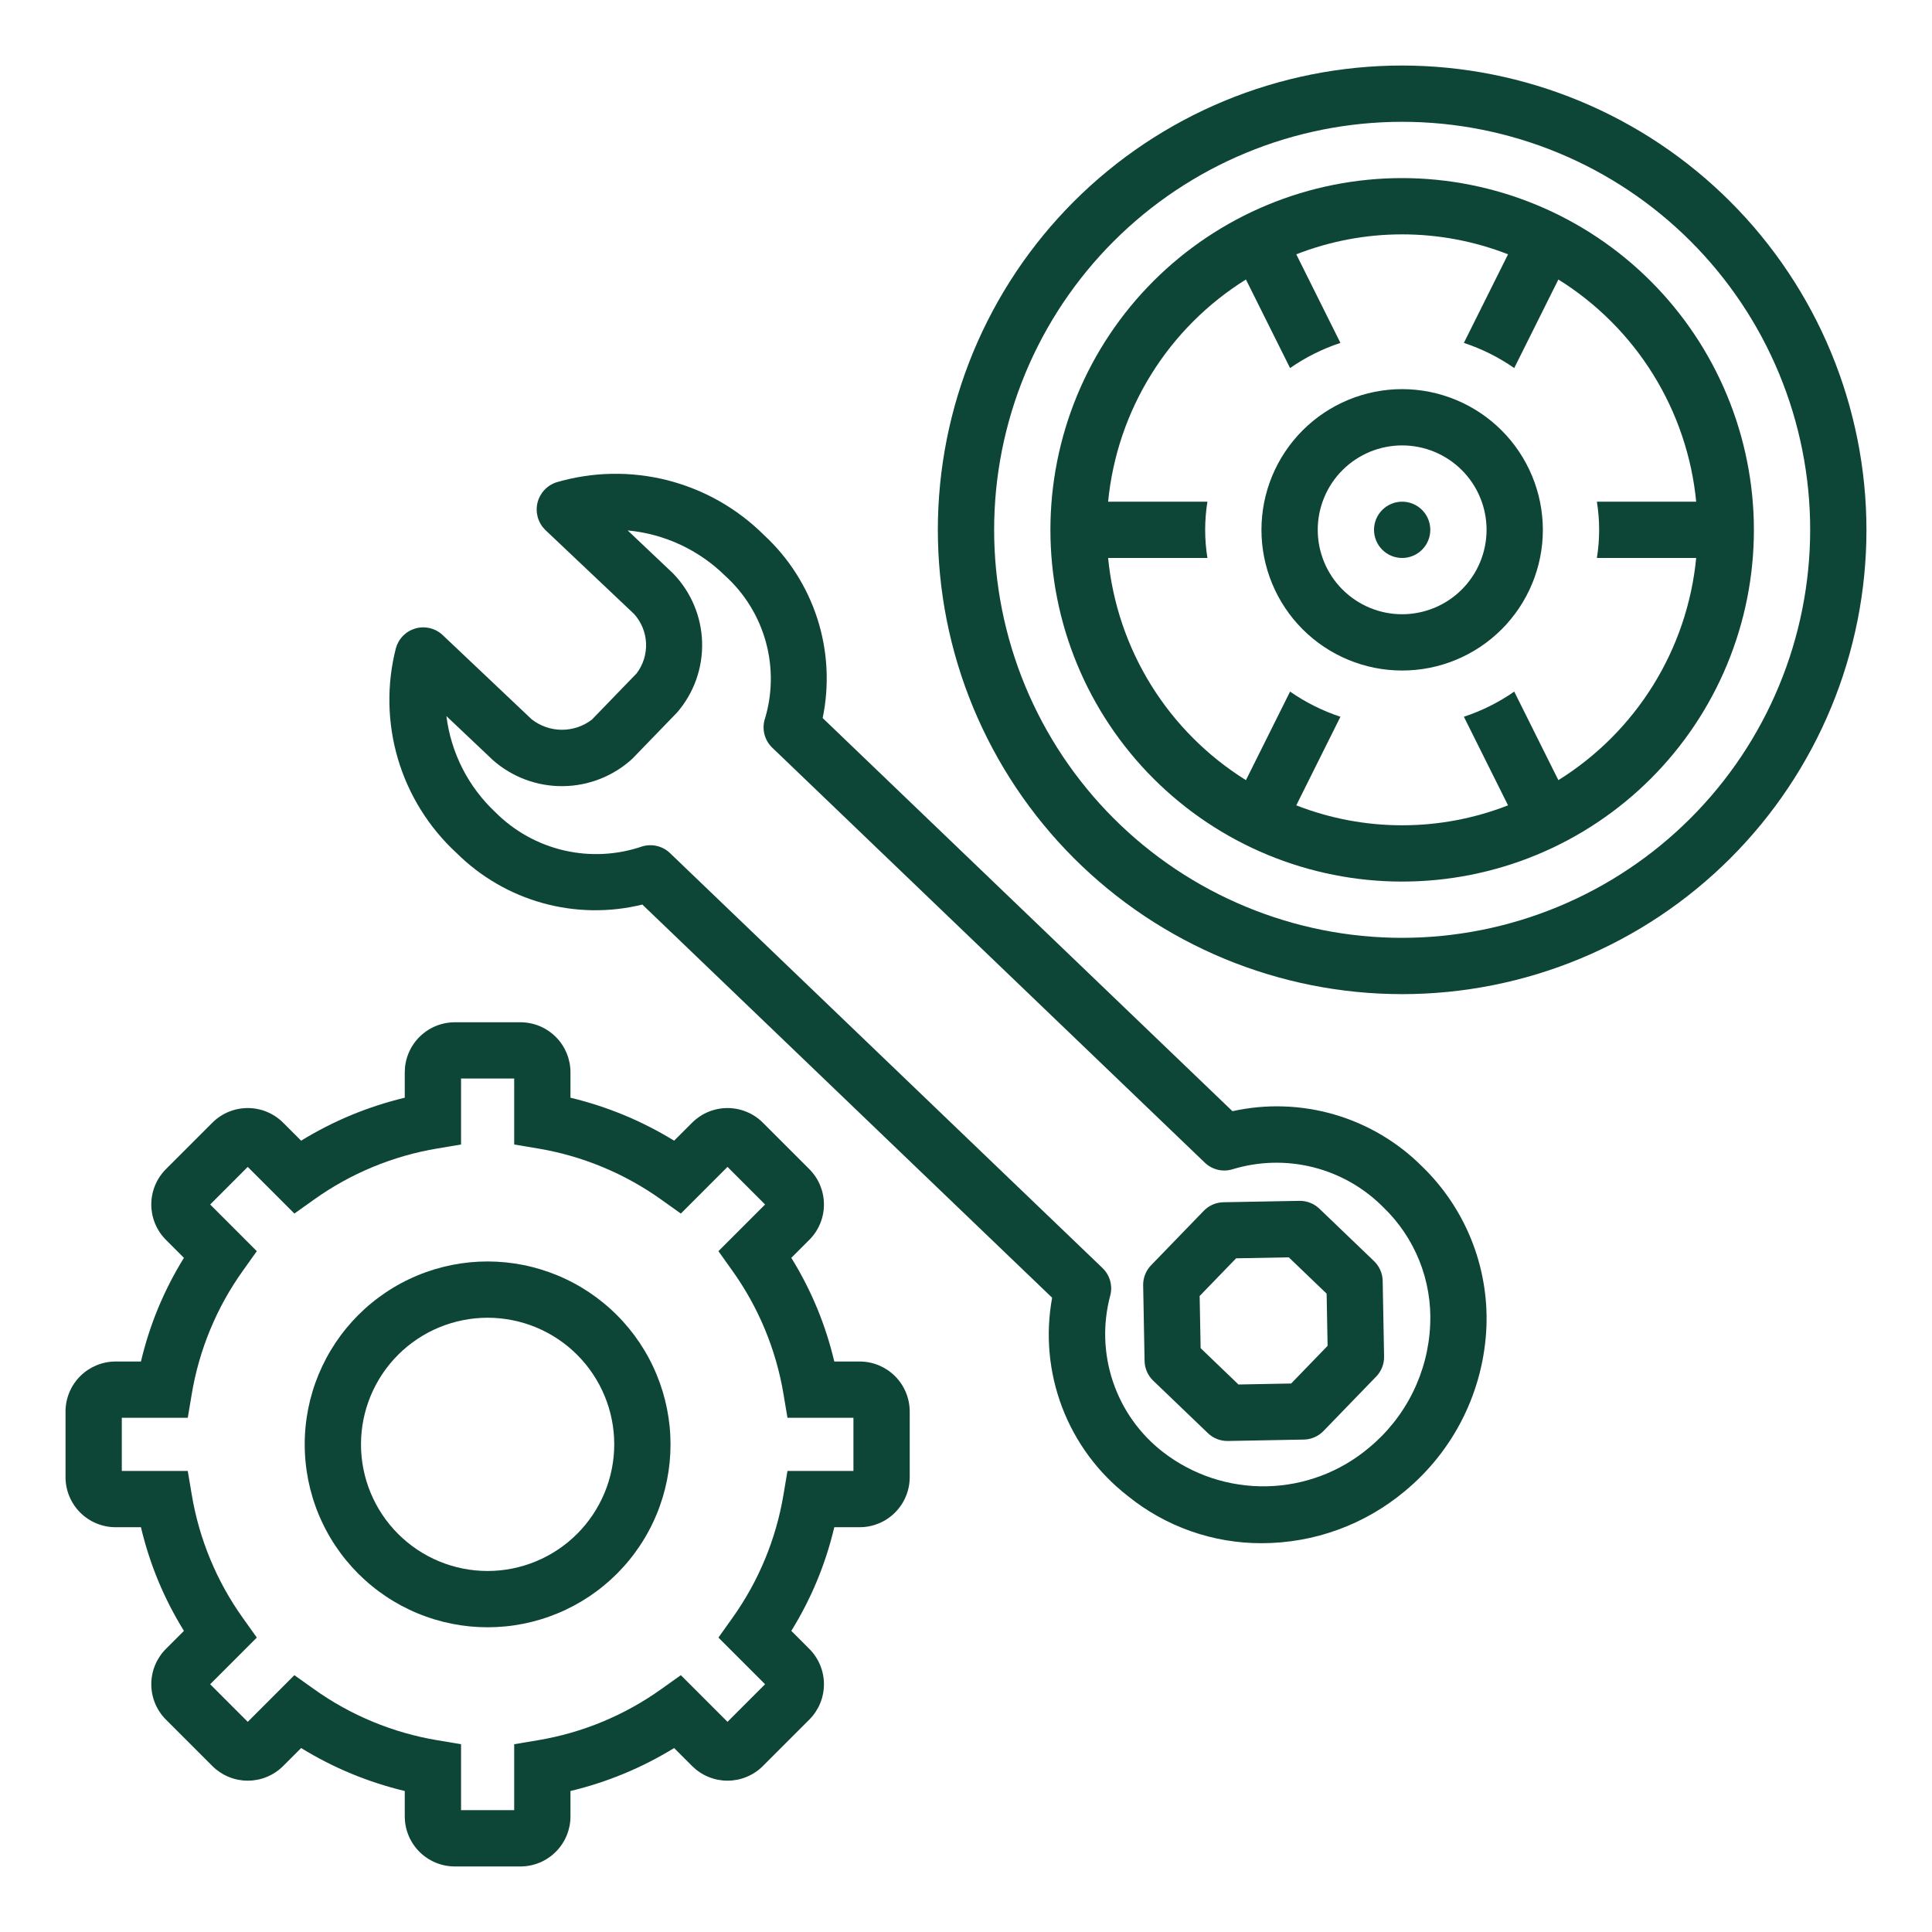
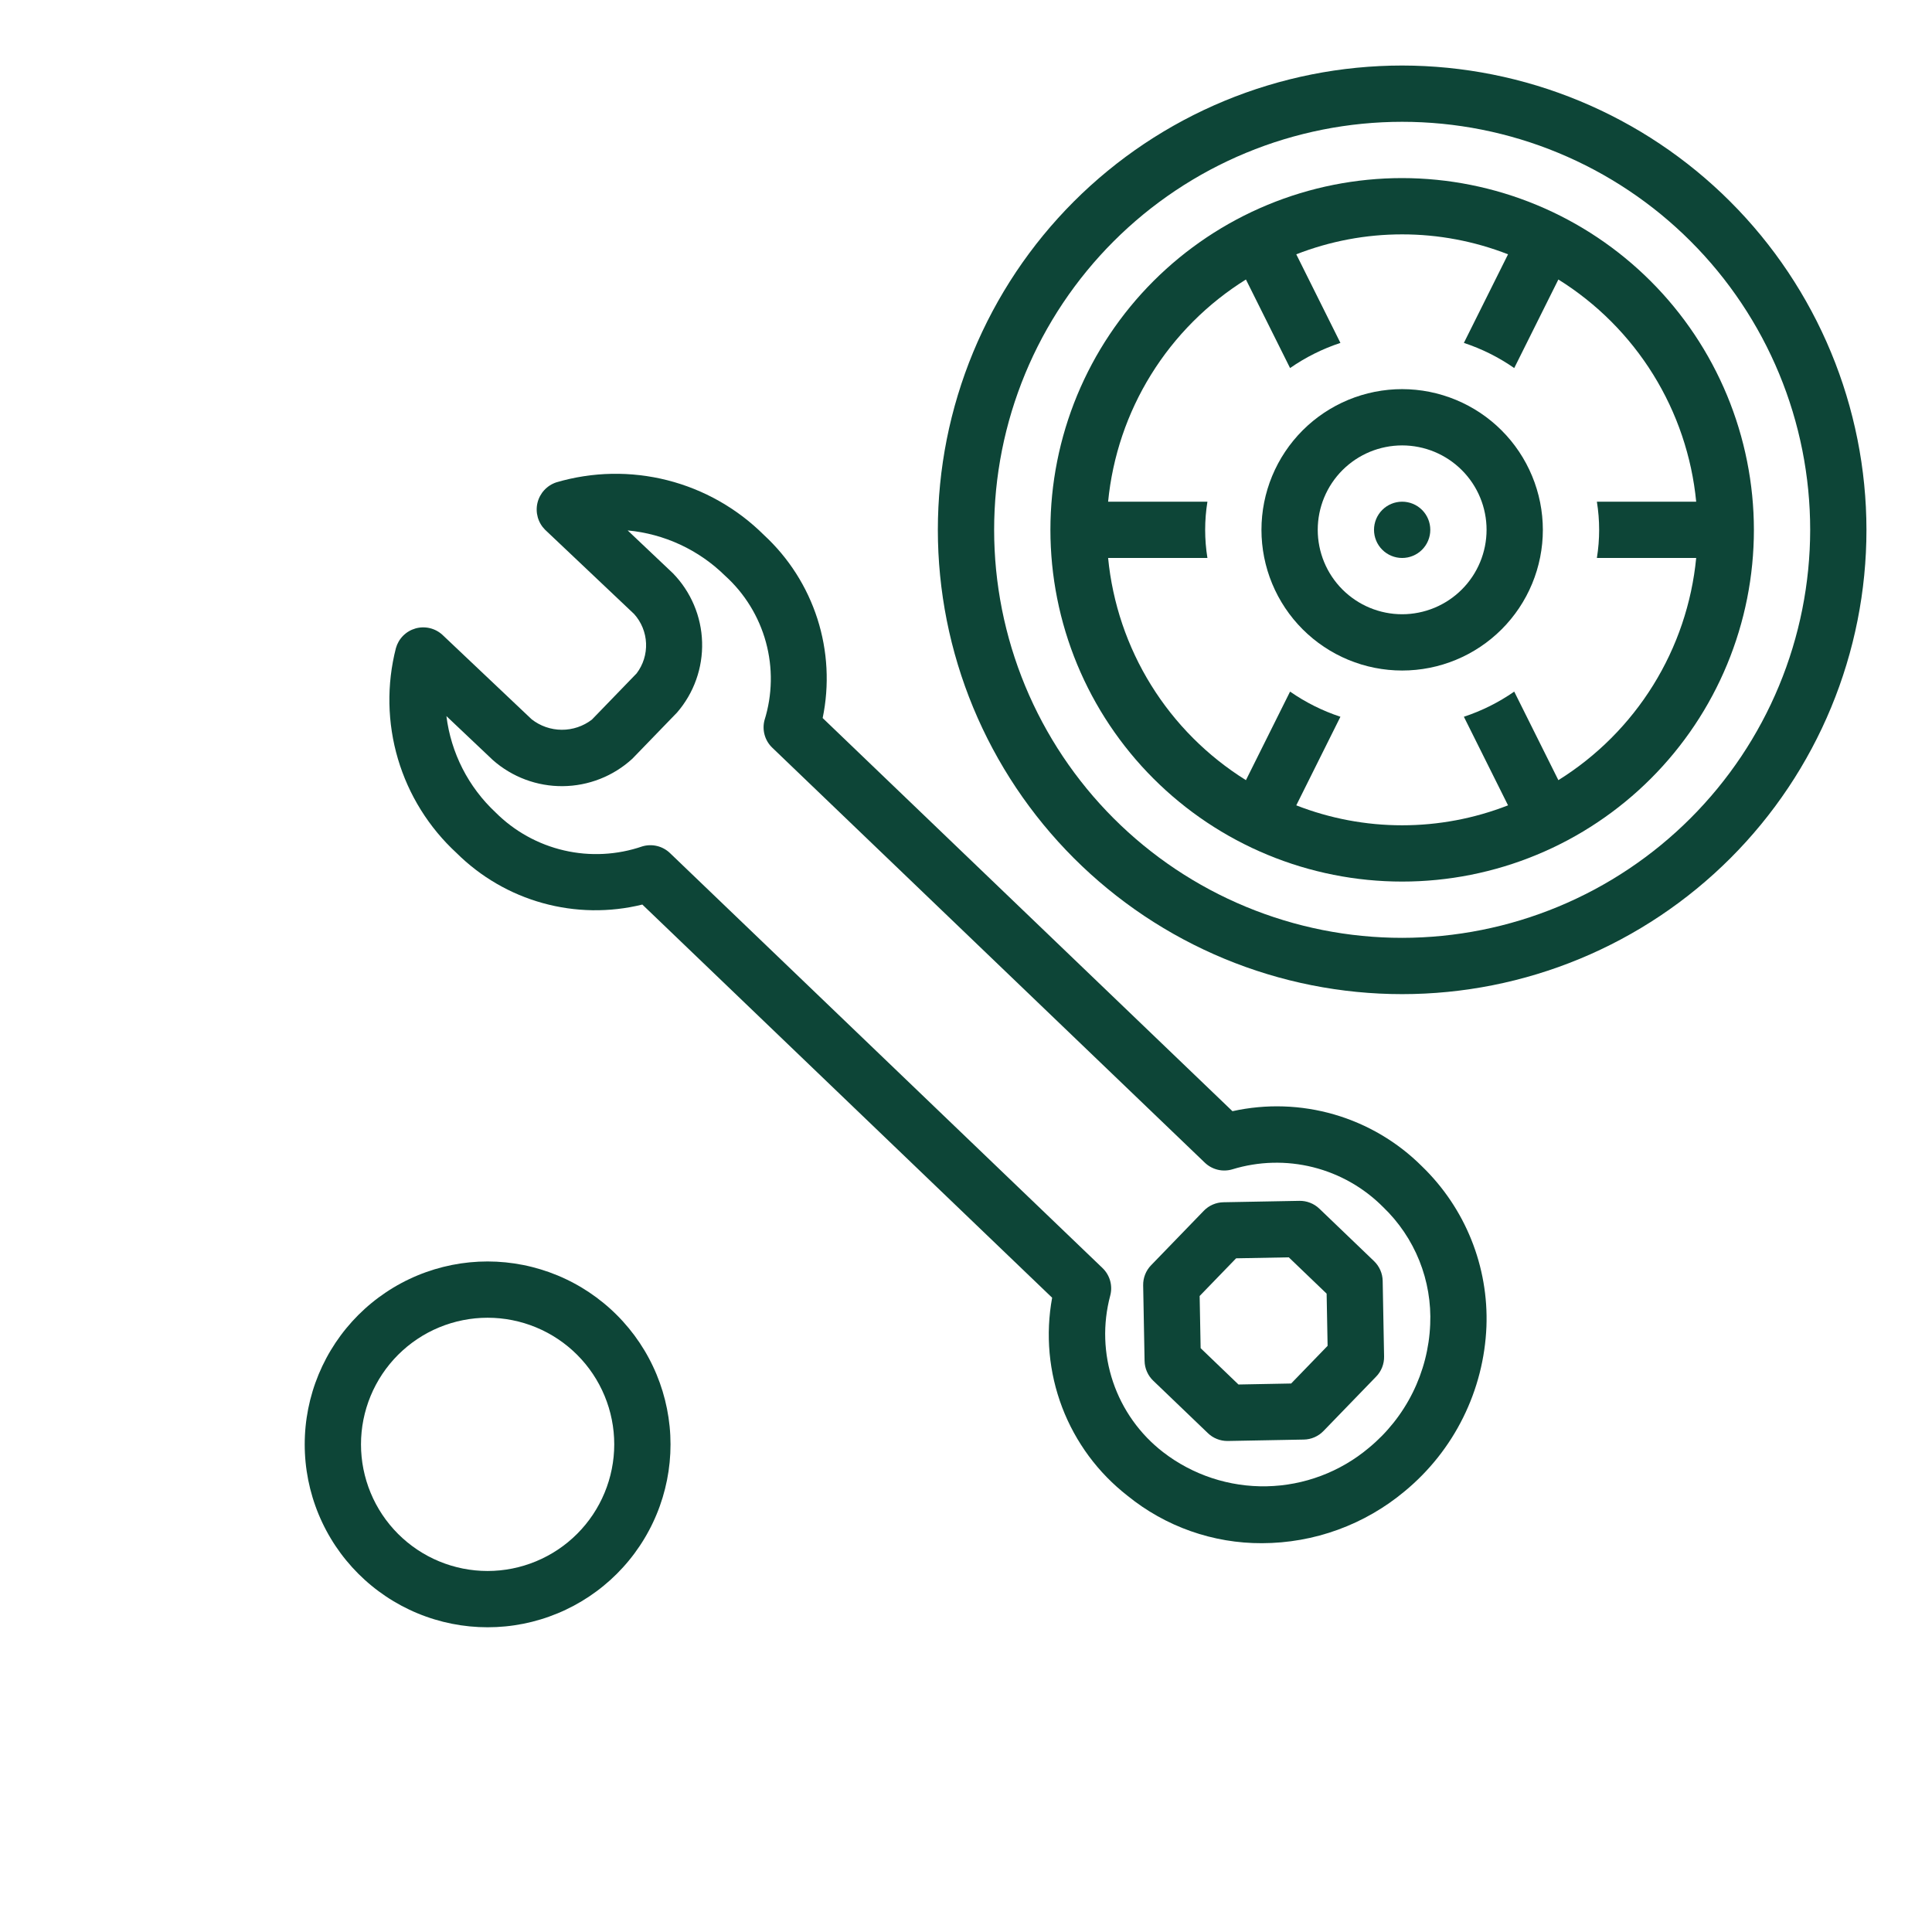
<svg xmlns="http://www.w3.org/2000/svg" width="1024" zoomAndPan="magnify" viewBox="0 0 768 768" height="1024" preserveAspectRatio="xMidYMid meet" version="1.0">
  <defs>
    <clipPath id="6d6c3def70">
-       <path d="M 26.047 406 L 362 406 L 362 742 L 26.047 742 Z M 26.047 406 " clip-rule="nonzero" />
-     </clipPath>
+       </clipPath>
    <clipPath id="6b57e63d94">
      <path d="M 372 26.047 L 742 26.047 L 742 396 L 372 396 Z M 372 26.047 " clip-rule="nonzero" />
    </clipPath>
  </defs>
  <g clip-path="url(#6d6c3def70)">
    <path fill="#0d4537" d="M 341.738 541.223 L 331.645 541.223 C 328.18 526.562 322.484 512.824 314.559 500.012 L 321.703 492.867 C 322.164 492.406 322.602 491.926 323.016 491.422 C 323.43 490.918 323.816 490.395 324.176 489.855 C 324.539 489.312 324.875 488.754 325.18 488.18 C 325.488 487.605 325.766 487.016 326.016 486.414 C 326.266 485.812 326.484 485.199 326.676 484.578 C 326.863 483.953 327.023 483.324 327.148 482.684 C 327.277 482.047 327.371 481.402 327.434 480.754 C 327.5 480.105 327.531 479.457 327.531 478.805 C 327.531 478.152 327.5 477.504 327.438 476.855 C 327.371 476.207 327.277 475.562 327.148 474.922 C 327.023 474.285 326.863 473.652 326.676 473.031 C 326.484 472.406 326.266 471.793 326.02 471.191 C 325.77 470.59 325.492 470 325.184 469.426 C 324.875 468.852 324.543 468.293 324.18 467.754 C 323.816 467.211 323.43 466.688 323.016 466.184 C 322.605 465.684 322.168 465.199 321.707 464.738 L 303.25 446.285 C 302.789 445.824 302.309 445.387 301.805 444.973 C 301.301 444.562 300.777 444.176 300.234 443.812 C 299.695 443.449 299.137 443.117 298.562 442.809 C 297.988 442.504 297.398 442.227 296.797 441.977 C 296.195 441.727 295.582 441.508 294.961 441.32 C 294.336 441.133 293.707 440.973 293.066 440.848 C 292.43 440.719 291.785 440.625 291.137 440.559 C 290.488 440.496 289.84 440.465 289.188 440.465 C 288.539 440.465 287.887 440.496 287.238 440.559 C 286.594 440.625 285.949 440.719 285.309 440.848 C 284.672 440.973 284.039 441.133 283.418 441.32 C 282.793 441.508 282.184 441.727 281.578 441.977 C 280.977 442.227 280.391 442.504 279.816 442.809 C 279.242 443.117 278.684 443.449 278.141 443.812 C 277.602 444.176 277.078 444.562 276.574 444.973 C 276.07 445.387 275.59 445.824 275.129 446.285 L 267.973 453.438 C 255.141 445.566 241.406 439.875 226.77 436.359 L 226.77 426.254 C 226.77 425.602 226.738 424.953 226.672 424.305 C 226.609 423.656 226.512 423.016 226.387 422.375 C 226.258 421.738 226.098 421.105 225.91 420.484 C 225.723 419.863 225.5 419.25 225.254 418.648 C 225.004 418.047 224.723 417.457 224.418 416.883 C 224.109 416.309 223.777 415.754 223.414 415.211 C 223.051 414.672 222.664 414.148 222.25 413.645 C 221.84 413.141 221.402 412.66 220.941 412.199 C 220.48 411.738 220 411.301 219.496 410.891 C 218.992 410.477 218.469 410.09 217.93 409.727 C 217.387 409.363 216.832 409.031 216.258 408.723 C 215.684 408.414 215.094 408.137 214.492 407.887 C 213.891 407.637 213.281 407.418 212.656 407.23 C 212.035 407.039 211.402 406.883 210.766 406.754 C 210.125 406.625 209.484 406.531 208.836 406.465 C 208.188 406.402 207.539 406.367 206.887 406.367 L 180.785 406.367 C 180.133 406.367 179.484 406.402 178.836 406.465 C 178.188 406.531 177.543 406.625 176.906 406.754 C 176.27 406.883 175.637 407.039 175.016 407.23 C 174.391 407.418 173.777 407.637 173.18 407.887 C 172.578 408.137 171.988 408.414 171.414 408.723 C 170.84 409.031 170.281 409.363 169.742 409.727 C 169.199 410.09 168.68 410.477 168.176 410.891 C 167.672 411.301 167.191 411.738 166.73 412.199 C 166.27 412.66 165.832 413.141 165.418 413.645 C 165.008 414.148 164.617 414.672 164.258 415.211 C 163.895 415.754 163.562 416.309 163.254 416.883 C 162.945 417.457 162.668 418.047 162.418 418.648 C 162.168 419.25 161.949 419.863 161.762 420.484 C 161.57 421.105 161.414 421.738 161.285 422.375 C 161.156 423.016 161.062 423.656 160.996 424.305 C 160.934 424.953 160.902 425.602 160.898 426.254 L 160.898 436.359 C 146.262 439.875 132.531 445.566 119.699 453.438 L 112.539 446.281 C 112.082 445.824 111.598 445.387 111.094 444.973 C 110.59 444.562 110.07 444.172 109.527 443.812 C 108.984 443.449 108.426 443.117 107.852 442.809 C 107.277 442.504 106.691 442.227 106.09 441.977 C 105.488 441.727 104.875 441.508 104.25 441.32 C 103.629 441.129 102.996 440.973 102.359 440.848 C 101.719 440.719 101.078 440.625 100.43 440.559 C 99.781 440.496 99.133 440.465 98.48 440.465 C 97.828 440.465 97.18 440.496 96.531 440.559 C 95.883 440.625 95.242 440.719 94.602 440.848 C 93.965 440.973 93.332 441.129 92.711 441.32 C 92.086 441.508 91.473 441.727 90.871 441.977 C 90.27 442.227 89.684 442.504 89.109 442.809 C 88.535 443.117 87.977 443.449 87.434 443.812 C 86.895 444.172 86.371 444.562 85.867 444.973 C 85.363 445.387 84.883 445.824 84.422 446.281 L 65.965 464.738 C 65.504 465.199 65.066 465.68 64.652 466.184 C 64.242 466.688 63.855 467.211 63.492 467.754 C 63.129 468.293 62.797 468.852 62.488 469.426 C 62.18 470 61.902 470.59 61.652 471.191 C 61.406 471.793 61.184 472.402 60.996 473.027 C 60.809 473.652 60.648 474.281 60.523 474.922 C 60.395 475.559 60.301 476.203 60.234 476.852 C 60.172 477.5 60.141 478.148 60.141 478.801 C 60.141 479.449 60.172 480.102 60.234 480.75 C 60.301 481.398 60.395 482.039 60.52 482.68 C 60.648 483.316 60.805 483.949 60.996 484.574 C 61.184 485.195 61.402 485.809 61.652 486.41 C 61.902 487.012 62.18 487.602 62.488 488.176 C 62.793 488.75 63.129 489.305 63.488 489.848 C 63.852 490.391 64.238 490.914 64.652 491.414 C 65.066 491.918 65.5 492.402 65.961 492.863 L 73.113 500.012 C 65.188 512.824 59.492 526.562 56.027 541.223 L 45.934 541.223 C 45.281 541.223 44.633 541.254 43.984 541.32 C 43.336 541.383 42.695 541.48 42.055 541.605 C 41.418 541.734 40.785 541.895 40.164 542.082 C 39.539 542.273 38.93 542.492 38.328 542.742 C 37.727 542.992 37.137 543.27 36.562 543.574 C 35.988 543.883 35.43 544.219 34.891 544.578 C 34.348 544.941 33.828 545.328 33.324 545.742 C 32.82 546.156 32.34 546.594 31.879 547.051 C 31.418 547.512 30.98 547.996 30.566 548.496 C 30.156 549 29.766 549.523 29.406 550.066 C 29.043 550.605 28.707 551.164 28.402 551.738 C 28.094 552.312 27.816 552.898 27.566 553.5 C 27.316 554.102 27.098 554.715 26.906 555.336 C 26.719 555.961 26.559 556.59 26.434 557.23 C 26.305 557.867 26.207 558.512 26.145 559.16 C 26.078 559.809 26.047 560.457 26.047 561.109 L 26.047 587.203 C 26.047 587.855 26.078 588.504 26.145 589.152 C 26.207 589.801 26.305 590.445 26.434 591.082 C 26.559 591.723 26.719 592.352 26.906 592.977 C 27.098 593.598 27.316 594.211 27.566 594.812 C 27.816 595.414 28.094 596 28.402 596.574 C 28.707 597.148 29.043 597.707 29.406 598.25 C 29.766 598.789 30.156 599.312 30.566 599.816 C 30.98 600.316 31.418 600.801 31.879 601.262 C 32.34 601.723 32.82 602.156 33.324 602.57 C 33.828 602.984 34.348 603.371 34.891 603.734 C 35.43 604.094 35.988 604.43 36.562 604.738 C 37.137 605.043 37.727 605.324 38.328 605.57 C 38.93 605.82 39.539 606.039 40.164 606.23 C 40.785 606.418 41.418 606.578 42.055 606.707 C 42.695 606.832 43.336 606.93 43.984 606.992 C 44.633 607.059 45.281 607.09 45.934 607.09 L 56.027 607.09 C 59.492 621.754 65.188 635.488 73.113 648.301 L 65.969 655.445 C 65.508 655.906 65.07 656.387 64.656 656.891 C 64.242 657.395 63.855 657.918 63.492 658.461 C 63.133 659 62.797 659.559 62.488 660.133 C 62.184 660.707 61.902 661.297 61.656 661.898 C 61.406 662.5 61.188 663.113 60.996 663.734 C 60.809 664.359 60.648 664.988 60.523 665.629 C 60.395 666.27 60.301 666.91 60.234 667.559 C 60.172 668.207 60.141 668.859 60.141 669.508 C 60.141 670.16 60.172 670.812 60.234 671.457 C 60.301 672.105 60.395 672.75 60.523 673.391 C 60.648 674.027 60.809 674.66 60.996 675.285 C 61.184 675.906 61.402 676.52 61.652 677.121 C 61.902 677.723 62.18 678.312 62.488 678.887 C 62.793 679.461 63.129 680.02 63.492 680.559 C 63.852 681.102 64.242 681.625 64.652 682.129 C 65.066 682.633 65.504 683.113 65.965 683.574 L 84.422 702.031 C 84.883 702.488 85.363 702.926 85.867 703.34 C 86.371 703.75 86.895 704.137 87.434 704.5 C 87.977 704.859 88.535 705.195 89.109 705.5 C 89.684 705.809 90.273 706.086 90.875 706.332 C 91.477 706.582 92.09 706.801 92.711 706.988 C 93.336 707.18 93.965 707.336 94.605 707.465 C 95.242 707.59 95.887 707.684 96.535 707.75 C 97.18 707.812 97.832 707.844 98.48 707.844 C 99.133 707.844 99.781 707.812 100.43 707.75 C 101.078 707.684 101.723 707.59 102.359 707.465 C 103 707.336 103.629 707.18 104.254 706.988 C 104.875 706.801 105.488 706.582 106.09 706.332 C 106.691 706.086 107.281 705.809 107.855 705.5 C 108.43 705.195 108.988 704.859 109.527 704.5 C 110.07 704.137 110.594 703.75 111.098 703.34 C 111.602 702.926 112.082 702.488 112.543 702.031 L 119.699 694.875 C 132.531 702.746 146.262 708.438 160.898 711.953 L 160.898 722.059 C 160.902 722.711 160.934 723.359 160.996 724.008 C 161.062 724.656 161.156 725.297 161.285 725.938 C 161.414 726.574 161.57 727.207 161.762 727.828 C 161.949 728.453 162.168 729.062 162.418 729.664 C 162.668 730.266 162.945 730.855 163.254 731.43 C 163.562 732.004 163.895 732.559 164.258 733.102 C 164.617 733.645 165.008 734.164 165.418 734.668 C 165.832 735.172 166.27 735.652 166.73 736.113 C 167.191 736.574 167.672 737.012 168.176 737.426 C 168.68 737.836 169.199 738.227 169.742 738.586 C 170.281 738.949 170.84 739.285 171.414 739.59 C 171.988 739.898 172.578 740.176 173.18 740.426 C 173.777 740.676 174.391 740.895 175.016 741.082 C 175.637 741.273 176.27 741.434 176.906 741.559 C 177.543 741.688 178.188 741.781 178.836 741.848 C 179.484 741.91 180.133 741.945 180.785 741.945 L 206.887 741.945 C 207.539 741.945 208.188 741.91 208.836 741.848 C 209.484 741.781 210.125 741.688 210.766 741.559 C 211.402 741.434 212.035 741.273 212.656 741.082 C 213.281 740.895 213.891 740.676 214.492 740.426 C 215.094 740.176 215.684 739.898 216.258 739.59 C 216.832 739.285 217.387 738.949 217.93 738.586 C 218.469 738.227 218.992 737.836 219.496 737.426 C 220 737.012 220.48 736.574 220.941 736.113 C 221.402 735.652 221.84 735.172 222.25 734.668 C 222.664 734.164 223.051 733.645 223.414 733.102 C 223.777 732.559 224.109 732.004 224.418 731.43 C 224.723 730.855 225.004 730.266 225.25 729.664 C 225.5 729.062 225.719 728.453 225.91 727.828 C 226.098 727.207 226.258 726.574 226.387 725.938 C 226.512 725.297 226.609 724.656 226.672 724.008 C 226.738 723.359 226.77 722.711 226.77 722.059 L 226.77 711.953 C 241.406 708.438 255.141 702.746 267.973 694.875 L 275.129 702.031 C 275.59 702.488 276.074 702.926 276.578 703.34 C 277.082 703.75 277.602 704.137 278.145 704.5 C 278.688 704.859 279.246 705.195 279.82 705.5 C 280.395 705.809 280.98 706.086 281.582 706.332 C 282.184 706.582 282.797 706.801 283.418 706.988 C 284.043 707.18 284.672 707.336 285.312 707.465 C 285.949 707.59 286.594 707.684 287.242 707.75 C 287.891 707.812 288.539 707.844 289.191 707.844 C 289.84 707.844 290.492 707.812 291.137 707.75 C 291.785 707.684 292.43 707.59 293.066 707.465 C 293.707 707.336 294.336 707.18 294.961 706.988 C 295.582 706.801 296.195 706.582 296.797 706.332 C 297.398 706.086 297.988 705.809 298.562 705.5 C 299.137 705.195 299.695 704.859 300.234 704.5 C 300.777 704.137 301.301 703.75 301.805 703.34 C 302.309 702.926 302.789 702.488 303.25 702.031 L 321.707 683.574 C 322.168 683.113 322.602 682.633 323.016 682.129 C 323.43 681.625 323.816 681.102 324.18 680.562 C 324.539 680.02 324.875 679.461 325.184 678.887 C 325.488 678.312 325.77 677.727 326.016 677.121 C 326.266 676.52 326.484 675.91 326.676 675.285 C 326.863 674.664 327.023 674.031 327.148 673.395 C 327.277 672.754 327.371 672.109 327.434 671.461 C 327.5 670.812 327.531 670.164 327.531 669.512 C 327.531 668.863 327.5 668.211 327.438 667.562 C 327.371 666.914 327.277 666.273 327.148 665.633 C 327.023 664.996 326.863 664.363 326.676 663.742 C 326.488 663.117 326.266 662.504 326.02 661.902 C 325.77 661.301 325.492 660.715 325.184 660.141 C 324.879 659.566 324.543 659.008 324.18 658.465 C 323.82 657.922 323.434 657.402 323.02 656.898 C 322.605 656.395 322.168 655.91 321.707 655.449 L 314.559 648.301 C 322.484 635.488 328.18 621.754 331.645 607.09 L 341.738 607.09 C 342.391 607.09 343.039 607.059 343.688 606.992 C 344.336 606.93 344.977 606.832 345.617 606.707 C 346.254 606.578 346.887 606.418 347.508 606.23 C 348.133 606.039 348.742 605.82 349.344 605.57 C 349.945 605.324 350.535 605.043 351.109 604.738 C 351.684 604.43 352.238 604.094 352.781 603.734 C 353.32 603.371 353.844 602.984 354.348 602.57 C 354.852 602.156 355.332 601.723 355.793 601.262 C 356.254 600.801 356.691 600.316 357.102 599.816 C 357.516 599.312 357.902 598.789 358.266 598.25 C 358.629 597.707 358.961 597.148 359.27 596.574 C 359.578 596 359.855 595.414 360.105 594.812 C 360.355 594.211 360.574 593.598 360.762 592.977 C 360.953 592.352 361.109 591.723 361.238 591.082 C 361.367 590.445 361.461 589.801 361.527 589.152 C 361.59 588.504 361.625 587.855 361.625 587.203 L 361.625 561.109 C 361.625 560.457 361.59 559.809 361.527 559.16 C 361.461 558.512 361.367 557.867 361.238 557.23 C 361.109 556.59 360.953 555.961 360.762 555.336 C 360.574 554.715 360.355 554.102 360.105 553.5 C 359.855 552.898 359.578 552.312 359.27 551.738 C 358.961 551.164 358.629 550.605 358.266 550.066 C 357.902 549.523 357.516 549 357.102 548.496 C 356.691 547.996 356.254 547.512 355.793 547.051 C 355.332 546.594 354.852 546.156 354.348 545.742 C 353.844 545.328 353.32 544.941 352.781 544.578 C 352.238 544.219 351.684 543.883 351.109 543.574 C 350.535 543.27 349.945 542.992 349.344 542.742 C 348.742 542.492 348.129 542.273 347.508 542.082 C 346.887 541.895 346.254 541.734 345.617 541.605 C 344.977 541.48 344.332 541.383 343.688 541.32 C 343.039 541.254 342.387 541.223 341.738 541.223 Z M 339.254 584.719 L 313.031 584.719 L 311.465 594.055 C 309.988 602.926 307.531 611.516 304.09 619.824 C 300.645 628.129 296.305 635.941 291.074 643.254 L 285.582 650.961 L 304.129 669.512 L 289.191 684.453 L 270.645 665.906 L 262.938 671.395 C 255.621 676.629 247.812 680.965 239.504 684.41 C 231.195 687.855 222.605 690.312 213.734 691.789 L 204.398 693.355 L 204.398 719.574 L 183.273 719.574 L 183.273 693.355 L 173.938 691.789 C 165.066 690.312 156.477 687.855 148.168 684.41 C 139.859 680.965 132.047 676.629 124.734 671.395 L 117.023 665.906 L 98.48 684.453 L 83.543 669.512 L 102.086 650.961 L 96.598 643.254 C 91.363 635.941 87.027 628.129 83.582 619.824 C 80.141 611.516 77.68 602.926 76.207 594.055 L 74.637 584.719 L 48.418 584.719 L 48.418 563.594 L 74.637 563.594 L 76.207 554.258 C 77.68 545.387 80.141 536.797 83.582 528.492 C 87.027 520.184 91.363 512.371 96.598 505.059 L 102.086 497.352 L 83.543 478.805 L 98.48 463.859 L 117.023 482.406 L 124.734 476.918 C 132.047 471.684 139.859 467.348 148.168 463.902 C 156.477 460.461 165.066 458 173.938 456.523 L 183.273 454.957 L 183.273 428.738 L 204.398 428.738 L 204.398 454.957 L 213.734 456.523 C 222.605 458 231.195 460.461 239.504 463.902 C 247.812 467.348 255.621 471.684 262.938 476.918 L 270.645 482.406 L 289.191 463.859 L 304.129 478.805 L 285.582 497.352 L 291.074 505.059 C 296.305 512.371 300.645 520.184 304.09 528.492 C 307.531 536.797 309.992 545.387 311.465 554.258 L 313.031 563.594 L 339.254 563.594 Z M 339.254 584.719 " fill-opacity="1" fill-rule="nonzero" />
  </g>
  <path fill="#0d4537" d="M 193.836 501.449 C 192.645 501.449 191.457 501.477 190.27 501.535 C 189.078 501.594 187.895 501.68 186.707 501.797 C 185.523 501.914 184.344 502.059 183.168 502.234 C 181.988 502.41 180.816 502.613 179.652 502.844 C 178.484 503.078 177.324 503.34 176.168 503.629 C 175.016 503.918 173.867 504.234 172.73 504.578 C 171.59 504.926 170.461 505.297 169.34 505.699 C 168.219 506.098 167.109 506.527 166.012 506.984 C 164.91 507.438 163.824 507.922 162.75 508.43 C 161.672 508.938 160.609 509.473 159.562 510.035 C 158.512 510.594 157.477 511.18 156.457 511.793 C 155.434 512.402 154.43 513.039 153.441 513.703 C 152.453 514.363 151.48 515.047 150.523 515.758 C 149.566 516.465 148.629 517.199 147.711 517.953 C 146.789 518.707 145.891 519.484 145.008 520.281 C 144.125 521.082 143.266 521.902 142.422 522.742 C 141.582 523.586 140.762 524.445 139.961 525.328 C 139.164 526.211 138.387 527.109 137.633 528.031 C 136.875 528.949 136.145 529.887 135.434 530.844 C 134.727 531.801 134.043 532.773 133.379 533.762 C 132.719 534.75 132.082 535.758 131.473 536.777 C 130.859 537.797 130.273 538.832 129.711 539.883 C 129.152 540.93 128.617 541.992 128.109 543.07 C 127.598 544.145 127.117 545.234 126.66 546.332 C 126.207 547.43 125.777 548.543 125.379 549.66 C 124.977 550.781 124.602 551.91 124.258 553.051 C 123.914 554.188 123.594 555.336 123.305 556.488 C 123.016 557.645 122.758 558.805 122.523 559.973 C 122.293 561.141 122.09 562.312 121.914 563.488 C 121.738 564.664 121.594 565.844 121.477 567.031 C 121.359 568.215 121.273 569.398 121.215 570.59 C 121.156 571.777 121.129 572.965 121.129 574.156 C 121.129 575.348 121.156 576.535 121.215 577.723 C 121.273 578.914 121.359 580.098 121.477 581.285 C 121.594 582.469 121.738 583.648 121.914 584.824 C 122.09 586.004 122.293 587.176 122.523 588.34 C 122.758 589.508 123.016 590.668 123.305 591.824 C 123.594 592.977 123.914 594.125 124.258 595.262 C 124.602 596.402 124.977 597.531 125.379 598.652 C 125.777 599.773 126.207 600.883 126.66 601.98 C 127.117 603.082 127.598 604.168 128.109 605.242 C 128.617 606.32 129.152 607.383 129.711 608.43 C 130.273 609.48 130.859 610.516 131.473 611.535 C 132.082 612.559 132.719 613.562 133.379 614.551 C 134.043 615.539 134.727 616.512 135.434 617.469 C 136.145 618.426 136.875 619.363 137.633 620.281 C 138.387 621.203 139.164 622.102 139.961 622.984 C 140.762 623.867 141.582 624.727 142.422 625.57 C 143.266 626.41 144.125 627.23 145.008 628.031 C 145.891 628.828 146.789 629.605 147.711 630.359 C 148.629 631.117 149.566 631.848 150.523 632.555 C 151.48 633.266 152.453 633.949 153.441 634.613 C 154.43 635.273 155.434 635.91 156.457 636.52 C 157.477 637.133 158.512 637.719 159.562 638.281 C 160.609 638.84 161.672 639.375 162.75 639.883 C 163.824 640.395 164.91 640.875 166.012 641.332 C 167.109 641.785 168.219 642.215 169.34 642.613 C 170.461 643.016 171.59 643.391 172.73 643.734 C 173.867 644.078 175.016 644.398 176.168 644.688 C 177.324 644.977 178.484 645.234 179.652 645.469 C 180.816 645.699 181.988 645.902 183.168 646.078 C 184.344 646.254 185.523 646.398 186.707 646.516 C 187.895 646.633 189.078 646.719 190.27 646.777 C 191.457 646.836 192.645 646.863 193.836 646.863 C 195.023 646.863 196.215 646.836 197.402 646.777 C 198.59 646.719 199.777 646.633 200.961 646.516 C 202.145 646.398 203.328 646.254 204.504 646.078 C 205.68 645.902 206.852 645.699 208.02 645.469 C 209.188 645.234 210.348 644.977 211.504 644.688 C 212.656 644.398 213.805 644.078 214.941 643.734 C 216.082 643.391 217.211 643.016 218.332 642.613 C 219.449 642.215 220.559 641.785 221.66 641.332 C 222.758 640.875 223.848 640.395 224.922 639.883 C 225.996 639.375 227.059 638.84 228.109 638.281 C 229.16 637.719 230.195 637.133 231.215 636.52 C 232.234 635.91 233.242 635.273 234.23 634.613 C 235.219 633.949 236.191 633.266 237.148 632.555 C 238.105 631.848 239.043 631.117 239.961 630.359 C 240.883 629.605 241.781 628.828 242.664 628.031 C 243.547 627.23 244.406 626.41 245.25 625.57 C 246.09 624.727 246.91 623.867 247.707 622.984 C 248.508 622.102 249.285 621.203 250.039 620.281 C 250.793 619.363 251.527 618.426 252.234 617.469 C 252.945 616.512 253.629 615.539 254.289 614.551 C 254.953 613.562 255.586 612.559 256.199 611.535 C 256.812 610.516 257.398 609.48 257.957 608.43 C 258.52 607.383 259.055 606.32 259.562 605.242 C 260.07 604.168 260.555 603.082 261.008 601.98 C 261.465 600.883 261.895 599.773 262.293 598.652 C 262.695 597.531 263.066 596.402 263.414 595.262 C 263.758 594.125 264.074 592.977 264.363 591.824 C 264.652 590.668 264.914 589.508 265.148 588.34 C 265.379 587.176 265.582 586.004 265.758 584.824 C 265.93 583.648 266.078 582.469 266.195 581.285 C 266.309 580.098 266.398 578.914 266.457 577.723 C 266.516 576.535 266.543 575.348 266.543 574.156 C 266.543 572.969 266.512 571.777 266.453 570.59 C 266.395 569.402 266.305 568.215 266.188 567.031 C 266.07 565.848 265.922 564.668 265.746 563.492 C 265.57 562.316 265.367 561.145 265.133 559.977 C 264.898 558.812 264.637 557.652 264.348 556.496 C 264.059 555.344 263.742 554.199 263.395 553.059 C 263.047 551.922 262.676 550.793 262.273 549.672 C 261.871 548.555 261.441 547.445 260.988 546.344 C 260.531 545.246 260.051 544.16 259.539 543.086 C 259.031 542.008 258.496 540.945 257.934 539.898 C 257.375 538.848 256.785 537.816 256.176 536.793 C 255.562 535.773 254.926 534.77 254.266 533.781 C 253.605 532.793 252.918 531.82 252.211 530.863 C 251.5 529.91 250.77 528.973 250.016 528.055 C 249.262 527.133 248.484 526.234 247.684 525.352 C 246.887 524.469 246.066 523.609 245.223 522.77 C 244.383 521.926 243.523 521.105 242.641 520.309 C 241.758 519.508 240.859 518.73 239.938 517.977 C 239.02 517.223 238.082 516.492 237.125 515.781 C 236.172 515.074 235.199 514.387 234.211 513.727 C 233.223 513.066 232.219 512.43 231.195 511.816 C 230.176 511.207 229.141 510.617 228.094 510.059 C 227.043 509.496 225.984 508.961 224.906 508.453 C 223.832 507.941 222.746 507.461 221.648 507.004 C 220.547 506.551 219.438 506.121 218.32 505.719 C 217.199 505.316 216.07 504.945 214.934 504.598 C 213.793 504.25 212.648 503.934 211.496 503.645 C 210.34 503.352 209.18 503.094 208.016 502.859 C 206.848 502.625 205.676 502.422 204.5 502.246 C 203.324 502.07 202.145 501.922 200.961 501.805 C 199.777 501.688 198.59 501.598 197.402 501.539 C 196.215 501.48 195.023 501.449 193.836 501.449 Z M 193.836 624.492 C 192.188 624.492 190.543 624.414 188.902 624.25 C 187.262 624.09 185.633 623.848 184.016 623.527 C 182.398 623.203 180.801 622.805 179.223 622.324 C 177.645 621.848 176.094 621.293 174.574 620.66 C 173.051 620.031 171.562 619.328 170.105 618.551 C 168.652 617.773 167.242 616.926 165.871 616.012 C 164.5 615.094 163.176 614.113 161.902 613.066 C 160.629 612.02 159.406 610.914 158.242 609.75 C 157.078 608.586 155.969 607.363 154.926 606.09 C 153.879 604.816 152.898 603.492 151.98 602.121 C 151.066 600.75 150.219 599.34 149.441 597.887 C 148.664 596.43 147.961 594.941 147.332 593.418 C 146.699 591.895 146.145 590.348 145.668 588.77 C 145.188 587.191 144.789 585.594 144.465 583.977 C 144.145 582.359 143.902 580.73 143.742 579.09 C 143.578 577.449 143.5 575.805 143.5 574.156 C 143.5 572.508 143.578 570.863 143.742 569.223 C 143.902 567.582 144.145 565.953 144.465 564.336 C 144.789 562.719 145.188 561.121 145.668 559.543 C 146.145 557.969 146.699 556.418 147.332 554.895 C 147.961 553.371 148.664 551.883 149.441 550.43 C 150.219 548.973 151.066 547.562 151.98 546.191 C 152.898 544.82 153.879 543.496 154.926 542.223 C 155.969 540.949 157.078 539.73 158.242 538.562 C 159.406 537.398 160.629 536.293 161.902 535.246 C 163.176 534.199 164.5 533.219 165.871 532.305 C 167.242 531.387 168.652 530.539 170.105 529.762 C 171.562 528.988 173.051 528.281 174.574 527.652 C 176.094 527.02 177.645 526.465 179.223 525.988 C 180.801 525.508 182.398 525.109 184.016 524.789 C 185.633 524.465 187.262 524.223 188.902 524.062 C 190.543 523.902 192.188 523.82 193.836 523.82 C 195.484 523.82 197.129 523.902 198.77 524.062 C 200.41 524.223 202.039 524.465 203.656 524.789 C 205.273 525.109 206.871 525.508 208.449 525.988 C 210.023 526.465 211.574 527.02 213.098 527.652 C 214.621 528.281 216.109 528.988 217.562 529.762 C 219.02 530.539 220.43 531.387 221.801 532.305 C 223.172 533.219 224.496 534.199 225.77 535.246 C 227.043 536.293 228.262 537.398 229.43 538.562 C 230.594 539.73 231.699 540.949 232.746 542.223 C 233.793 543.496 234.773 544.82 235.688 546.191 C 236.605 547.562 237.453 548.973 238.227 550.43 C 239.004 551.883 239.711 553.371 240.34 554.895 C 240.973 556.418 241.527 557.969 242.004 559.543 C 242.484 561.121 242.883 562.719 243.203 564.336 C 243.527 565.953 243.77 567.582 243.93 569.223 C 244.09 570.863 244.172 572.508 244.172 574.156 C 244.172 575.805 244.086 577.449 243.926 579.09 C 243.762 580.73 243.52 582.355 243.195 583.973 C 242.871 585.59 242.473 587.184 241.992 588.762 C 241.512 590.34 240.957 591.887 240.324 593.41 C 239.695 594.934 238.988 596.422 238.211 597.875 C 237.434 599.328 236.586 600.738 235.672 602.109 C 234.754 603.48 233.773 604.801 232.73 606.074 C 231.684 607.348 230.578 608.566 229.414 609.734 C 228.246 610.898 227.027 612.004 225.754 613.051 C 224.48 614.094 223.156 615.078 221.789 615.992 C 220.418 616.91 219.008 617.754 217.551 618.531 C 216.098 619.309 214.613 620.016 213.09 620.645 C 211.566 621.277 210.02 621.832 208.441 622.312 C 206.863 622.793 205.27 623.195 203.652 623.516 C 202.035 623.84 200.406 624.082 198.766 624.246 C 197.129 624.41 195.484 624.492 193.836 624.492 Z M 193.836 624.492 " fill-opacity="1" fill-rule="nonzero" />
  <g clip-path="url(#6b57e63d94)">
    <path fill="#0d4537" d="M 557.379 26.047 C 554.355 26.047 551.34 26.121 548.32 26.27 C 545.305 26.418 542.293 26.641 539.285 26.938 C 536.281 27.23 533.285 27.602 530.297 28.043 C 527.309 28.488 524.332 29.004 521.371 29.594 C 518.406 30.184 515.461 30.844 512.531 31.578 C 509.602 32.312 506.691 33.117 503.801 33.996 C 500.91 34.871 498.043 35.816 495.199 36.836 C 492.355 37.852 489.539 38.941 486.746 40.098 C 483.957 41.254 481.195 42.477 478.465 43.766 C 475.734 45.059 473.035 46.418 470.371 47.84 C 467.711 49.266 465.082 50.754 462.492 52.305 C 459.898 53.859 457.348 55.473 454.836 57.152 C 452.324 58.832 449.855 60.57 447.43 62.367 C 445.004 64.168 442.625 66.027 440.289 67.941 C 437.953 69.859 435.668 71.832 433.43 73.859 C 431.191 75.887 429.004 77.969 426.867 80.105 C 424.734 82.242 422.652 84.43 420.621 86.668 C 418.594 88.906 416.621 91.191 414.703 93.527 C 412.789 95.859 410.93 98.242 409.133 100.668 C 407.332 103.094 405.594 105.562 403.914 108.074 C 402.238 110.586 400.621 113.137 399.07 115.727 C 397.516 118.32 396.027 120.945 394.605 123.609 C 393.18 126.273 391.82 128.973 390.531 131.703 C 389.238 134.434 388.016 137.191 386.859 139.984 C 385.703 142.773 384.617 145.59 383.598 148.434 C 382.582 151.281 381.633 154.148 380.758 157.039 C 379.879 159.93 379.074 162.84 378.34 165.77 C 377.605 168.699 376.945 171.645 376.355 174.605 C 375.766 177.57 375.25 180.543 374.809 183.531 C 374.363 186.52 373.996 189.516 373.699 192.523 C 373.402 195.531 373.18 198.543 373.031 201.559 C 372.883 204.574 372.809 207.594 372.809 210.613 C 372.809 213.637 372.883 216.652 373.031 219.672 C 373.18 222.688 373.402 225.699 373.699 228.707 C 373.996 231.711 374.363 234.707 374.809 237.695 C 375.25 240.684 375.766 243.66 376.355 246.621 C 376.945 249.586 377.605 252.531 378.34 255.461 C 379.074 258.391 379.879 261.301 380.758 264.191 C 381.633 267.082 382.582 269.949 383.598 272.793 C 384.617 275.637 385.703 278.453 386.859 281.246 C 388.016 284.035 389.238 286.797 390.531 289.527 C 391.82 292.258 393.18 294.953 394.605 297.617 C 396.027 300.281 397.516 302.91 399.07 305.5 C 400.621 308.094 402.238 310.645 403.914 313.156 C 405.594 315.668 407.332 318.137 409.133 320.562 C 410.93 322.988 412.789 325.367 414.703 327.703 C 416.621 330.039 418.594 332.324 420.621 334.562 C 422.652 336.801 424.734 338.988 426.867 341.125 C 429.004 343.258 431.191 345.34 433.43 347.371 C 435.668 349.398 437.953 351.371 440.289 353.285 C 442.625 355.203 445.004 357.062 447.43 358.859 C 449.855 360.66 452.324 362.398 454.836 364.078 C 457.348 365.754 459.898 367.371 462.492 368.922 C 465.082 370.477 467.711 371.965 470.371 373.387 C 473.035 374.812 475.734 376.172 478.465 377.461 C 481.195 378.754 483.957 379.977 486.746 381.133 C 489.539 382.289 492.355 383.375 495.199 384.395 C 498.043 385.41 500.91 386.359 503.801 387.234 C 506.691 388.113 509.602 388.918 512.531 389.652 C 515.461 390.383 518.406 391.047 521.371 391.637 C 524.332 392.227 527.309 392.742 530.297 393.184 C 533.285 393.629 536.281 393.996 539.285 394.293 C 542.293 394.59 545.305 394.812 548.32 394.961 C 551.34 395.109 554.355 395.184 557.379 395.184 C 560.398 395.184 563.418 395.109 566.434 394.961 C 569.449 394.812 572.461 394.59 575.469 394.293 C 578.473 393.996 581.473 393.629 584.461 393.184 C 587.445 392.742 590.422 392.227 593.387 391.637 C 596.348 391.047 599.293 390.383 602.223 389.652 C 605.152 388.918 608.062 388.113 610.953 387.234 C 613.844 386.359 616.711 385.41 619.555 384.395 C 622.402 383.375 625.219 382.289 628.008 381.133 C 630.801 379.977 633.559 378.754 636.289 377.461 C 639.02 376.172 641.719 374.812 644.383 373.387 C 647.047 371.965 649.672 370.477 652.266 368.922 C 654.855 367.371 657.406 365.754 659.918 364.078 C 662.43 362.398 664.898 360.66 667.324 358.859 C 669.75 357.062 672.133 355.203 674.465 353.285 C 676.801 351.371 679.086 349.398 681.324 347.371 C 683.562 345.34 685.75 343.258 687.887 341.125 C 690.023 338.988 692.105 336.801 694.133 334.562 C 696.16 332.324 698.133 330.039 700.051 327.703 C 701.965 325.367 703.824 322.988 705.625 320.562 C 707.422 318.137 709.16 315.668 710.84 313.156 C 712.52 310.645 714.133 308.094 715.688 305.5 C 717.238 302.91 718.727 300.281 720.152 297.617 C 721.574 294.953 722.934 292.258 724.227 289.527 C 725.516 286.797 726.738 284.035 727.895 281.246 C 729.051 278.453 730.137 275.637 731.156 272.793 C 732.172 269.949 733.121 267.082 733.996 264.191 C 734.875 261.301 735.68 258.391 736.414 255.461 C 737.148 252.531 737.809 249.586 738.398 246.621 C 738.988 243.66 739.504 240.684 739.949 237.695 C 740.391 234.707 740.762 231.711 741.055 228.707 C 741.352 225.699 741.574 222.688 741.723 219.672 C 741.871 216.652 741.945 213.637 741.945 210.613 C 741.941 207.594 741.863 204.578 741.715 201.562 C 741.562 198.547 741.336 195.535 741.039 192.531 C 740.738 189.523 740.367 186.531 739.922 183.543 C 739.473 180.555 738.957 177.582 738.363 174.621 C 737.773 171.66 737.109 168.715 736.371 165.785 C 735.637 162.859 734.828 159.949 733.949 157.059 C 733.074 154.172 732.125 151.305 731.105 148.465 C 730.086 145.621 728.996 142.805 727.84 140.016 C 726.684 137.227 725.457 134.469 724.164 131.738 C 722.875 129.008 721.516 126.312 720.09 123.652 C 718.664 120.988 717.176 118.363 715.625 115.773 C 714.07 113.184 712.453 110.633 710.777 108.125 C 709.098 105.613 707.359 103.145 705.559 100.719 C 703.762 98.297 701.902 95.914 699.988 93.582 C 698.07 91.25 696.098 88.961 694.07 86.727 C 692.043 84.488 689.961 82.301 687.824 80.168 C 685.691 78.031 683.504 75.949 681.266 73.922 C 679.031 71.895 676.742 69.922 674.41 68.004 C 672.074 66.09 669.695 64.23 667.27 62.434 C 664.848 60.633 662.379 58.895 659.867 57.215 C 657.359 55.539 654.809 53.922 652.219 52.367 C 649.629 50.816 647.004 49.328 644.34 47.902 C 641.68 46.477 638.984 45.117 636.254 43.828 C 633.523 42.535 630.766 41.309 627.977 40.152 C 625.188 38.996 622.371 37.906 619.527 36.887 C 616.688 35.867 613.82 34.918 610.93 34.039 C 608.043 33.164 605.133 32.355 602.203 31.617 C 599.277 30.883 596.332 30.219 593.371 29.629 C 590.41 29.035 587.434 28.516 584.449 28.07 C 581.461 27.625 578.465 27.254 575.461 26.953 C 572.457 26.656 569.445 26.43 566.43 26.277 C 563.414 26.129 560.398 26.051 557.379 26.047 Z M 557.379 372.809 C 554.723 372.809 552.07 372.746 549.418 372.613 C 546.77 372.484 544.121 372.289 541.48 372.027 C 538.84 371.77 536.203 371.445 533.578 371.055 C 530.953 370.664 528.34 370.211 525.734 369.695 C 523.133 369.176 520.543 368.594 517.969 367.949 C 515.391 367.305 512.836 366.598 510.293 365.824 C 507.754 365.055 505.234 364.223 502.734 363.328 C 500.234 362.434 497.762 361.48 495.309 360.465 C 492.855 359.449 490.43 358.371 488.031 357.238 C 485.629 356.102 483.262 354.91 480.918 353.66 C 478.578 352.406 476.27 351.098 473.992 349.734 C 471.715 348.371 469.473 346.949 467.266 345.477 C 465.059 344 462.891 342.473 460.758 340.891 C 458.625 339.309 456.535 337.676 454.48 335.992 C 452.43 334.309 450.422 332.574 448.453 330.793 C 446.488 329.012 444.566 327.18 442.688 325.305 C 440.812 323.426 438.98 321.504 437.199 319.539 C 435.414 317.57 433.684 315.562 432 313.512 C 430.316 311.457 428.684 309.367 427.102 307.234 C 425.52 305.102 423.992 302.934 422.516 300.727 C 421.043 298.52 419.621 296.277 418.258 294 C 416.895 291.723 415.586 289.414 414.332 287.074 C 413.082 284.73 411.891 282.363 410.754 279.961 C 409.621 277.562 408.543 275.137 407.527 272.684 C 406.512 270.23 405.559 267.754 404.664 265.258 C 403.77 262.758 402.938 260.238 402.164 257.699 C 401.395 255.156 400.688 252.598 400.043 250.023 C 399.398 247.449 398.816 244.859 398.297 242.258 C 397.781 239.652 397.328 237.039 396.938 234.414 C 396.547 231.789 396.223 229.152 395.961 226.512 C 395.703 223.871 395.508 221.223 395.379 218.574 C 395.246 215.922 395.184 213.27 395.184 210.613 C 395.184 207.961 395.246 205.309 395.379 202.656 C 395.508 200.004 395.703 197.359 395.961 194.715 C 396.223 192.074 396.547 189.441 396.938 186.816 C 397.328 184.191 397.781 181.574 398.297 178.973 C 398.816 176.367 399.398 173.777 400.043 171.203 C 400.688 168.629 401.395 166.07 402.164 163.531 C 402.938 160.992 403.77 158.473 404.664 155.973 C 405.559 153.473 406.512 150.996 407.527 148.543 C 408.543 146.094 409.621 143.668 410.754 141.266 C 411.891 138.867 413.082 136.496 414.332 134.156 C 415.586 131.816 416.895 129.508 418.258 127.23 C 419.621 124.953 421.043 122.711 422.516 120.504 C 423.992 118.297 425.52 116.125 427.102 113.996 C 428.684 111.863 430.316 109.77 432 107.719 C 433.684 105.668 435.414 103.656 437.199 101.691 C 438.98 99.723 440.812 97.801 442.688 95.926 C 444.566 94.047 446.488 92.219 448.453 90.434 C 450.422 88.652 452.43 86.918 454.48 85.234 C 456.535 83.551 458.625 81.918 460.758 80.336 C 462.891 78.758 465.059 77.227 467.266 75.754 C 469.473 74.277 471.715 72.859 473.992 71.496 C 476.27 70.129 478.578 68.82 480.918 67.57 C 483.262 66.32 485.629 65.125 488.031 63.992 C 490.43 62.855 492.855 61.781 495.309 60.766 C 497.762 59.75 500.234 58.793 502.734 57.898 C 505.234 57.004 507.754 56.172 510.293 55.402 C 512.836 54.633 515.391 53.926 517.969 53.281 C 520.543 52.633 523.133 52.055 525.734 51.535 C 528.34 51.016 530.953 50.562 533.578 50.176 C 536.203 49.785 538.84 49.461 541.48 49.199 C 544.121 48.941 546.77 48.746 549.418 48.613 C 552.07 48.484 554.723 48.418 557.379 48.418 C 560.031 48.418 562.684 48.484 565.336 48.613 C 567.988 48.746 570.633 48.941 573.277 49.199 C 575.918 49.461 578.551 49.785 581.176 50.176 C 583.801 50.562 586.418 51.016 589.02 51.535 C 591.625 52.055 594.215 52.633 596.789 53.281 C 599.363 53.926 601.922 54.633 604.461 55.402 C 607 56.172 609.52 57.004 612.02 57.898 C 614.52 58.793 616.996 59.75 619.445 60.766 C 621.898 61.781 624.324 62.855 626.727 63.992 C 629.125 65.125 631.496 66.32 633.836 67.57 C 636.176 68.82 638.484 70.129 640.762 71.496 C 643.039 72.859 645.281 74.277 647.488 75.754 C 649.695 77.227 651.867 78.758 653.996 80.336 C 656.129 81.918 658.223 83.551 660.273 85.234 C 662.324 86.918 664.336 88.652 666.301 90.434 C 668.27 92.219 670.191 94.047 672.066 95.926 C 673.945 97.801 675.773 99.723 677.559 101.691 C 679.34 103.656 681.074 105.668 682.758 107.719 C 684.441 109.77 686.074 111.863 687.656 113.996 C 689.234 116.125 690.762 118.297 692.238 120.504 C 693.715 122.711 695.133 124.953 696.496 127.23 C 697.863 129.508 699.172 131.816 700.422 134.156 C 701.672 136.496 702.867 138.867 704 141.266 C 705.137 143.668 706.211 146.094 707.227 148.543 C 708.242 150.996 709.199 153.473 710.094 155.973 C 710.984 158.473 711.82 160.992 712.59 163.531 C 713.359 166.07 714.066 168.629 714.711 171.203 C 715.359 173.777 715.938 176.367 716.457 178.973 C 716.977 181.574 717.43 184.191 717.816 186.816 C 718.207 189.441 718.531 192.074 718.793 194.715 C 719.051 197.359 719.246 200.004 719.379 202.656 C 719.508 205.309 719.574 207.961 719.574 210.613 C 719.57 213.27 719.504 215.922 719.371 218.57 C 719.234 221.219 719.039 223.867 718.777 226.508 C 718.512 229.148 718.184 231.781 717.793 234.402 C 717.402 237.027 716.945 239.641 716.426 242.246 C 715.906 244.848 715.324 247.434 714.676 250.008 C 714.027 252.582 713.32 255.137 712.547 257.676 C 711.777 260.215 710.941 262.734 710.047 265.23 C 709.152 267.73 708.195 270.203 707.176 272.656 C 706.16 275.105 705.086 277.531 703.949 279.93 C 702.812 282.328 701.617 284.695 700.367 287.035 C 699.113 289.375 697.805 291.684 696.441 293.961 C 695.078 296.234 693.656 298.477 692.184 300.684 C 690.707 302.887 689.18 305.055 687.598 307.188 C 686.016 309.32 684.383 311.41 682.699 313.461 C 681.016 315.512 679.285 317.52 677.5 319.484 C 675.719 321.453 673.891 323.375 672.012 325.25 C 670.137 327.125 668.215 328.957 666.25 330.738 C 664.285 332.52 662.273 334.254 660.223 335.938 C 658.172 337.621 656.082 339.254 653.949 340.836 C 651.82 342.414 649.652 343.945 647.445 345.418 C 645.238 346.895 643 348.312 640.723 349.68 C 638.445 351.043 636.141 352.352 633.801 353.605 C 631.461 354.855 629.09 356.051 626.691 357.184 C 624.293 358.32 621.871 359.398 619.418 360.414 C 616.969 361.43 614.492 362.387 611.996 363.281 C 609.496 364.18 606.98 365.012 604.441 365.785 C 601.902 366.559 599.344 367.266 596.77 367.914 C 594.199 368.559 591.609 369.145 589.008 369.664 C 586.406 370.184 583.793 370.641 581.168 371.031 C 578.543 371.422 575.91 371.75 573.27 372.012 C 570.629 372.273 567.984 372.473 565.332 372.605 C 562.684 372.738 560.031 372.809 557.379 372.809 Z M 557.379 372.809 " fill-opacity="1" fill-rule="nonzero" />
  </g>
  <path fill="#0d4537" d="M 557.379 70.789 C 555.09 70.789 552.801 70.848 550.516 70.957 C 548.23 71.07 545.949 71.238 543.672 71.465 C 541.395 71.688 539.125 71.969 536.859 72.305 C 534.598 72.641 532.344 73.031 530.098 73.477 C 527.855 73.922 525.621 74.426 523.402 74.98 C 521.184 75.535 518.98 76.148 516.789 76.812 C 514.598 77.477 512.426 78.191 510.273 78.965 C 508.117 79.734 505.984 80.559 503.871 81.434 C 501.754 82.309 499.664 83.238 497.594 84.215 C 495.527 85.195 493.484 86.223 491.465 87.301 C 489.445 88.379 487.457 89.508 485.492 90.684 C 483.531 91.859 481.598 93.082 479.695 94.355 C 477.793 95.625 475.922 96.945 474.086 98.309 C 472.246 99.668 470.441 101.078 468.676 102.527 C 466.906 103.98 465.172 105.477 463.477 107.012 C 461.781 108.547 460.125 110.125 458.508 111.742 C 456.891 113.363 455.312 115.02 453.773 116.715 C 452.238 118.41 450.742 120.141 449.293 121.91 C 447.84 123.68 446.434 125.484 445.07 127.32 C 443.707 129.16 442.391 131.031 441.117 132.934 C 439.848 134.836 438.621 136.77 437.445 138.73 C 436.27 140.691 435.141 142.684 434.062 144.703 C 432.984 146.719 431.957 148.762 430.977 150.832 C 430 152.902 429.074 154.992 428.195 157.105 C 427.32 159.219 426.5 161.355 425.727 163.508 C 424.957 165.664 424.238 167.836 423.574 170.027 C 422.91 172.215 422.301 174.422 421.742 176.641 C 421.188 178.859 420.688 181.09 420.242 183.336 C 419.793 185.582 419.402 187.836 419.066 190.098 C 418.73 192.363 418.453 194.633 418.227 196.91 C 418.004 199.188 417.836 201.469 417.723 203.754 C 417.609 206.039 417.555 208.324 417.555 210.613 C 417.555 212.902 417.609 215.191 417.723 217.477 C 417.836 219.762 418.004 222.043 418.227 224.32 C 418.453 226.598 418.73 228.867 419.066 231.129 C 419.402 233.395 419.793 235.648 420.242 237.895 C 420.688 240.137 421.188 242.367 421.742 244.59 C 422.301 246.809 422.91 249.012 423.574 251.203 C 424.238 253.395 424.957 255.566 425.727 257.719 C 426.5 259.875 427.32 262.008 428.195 264.121 C 429.074 266.238 430 268.328 430.977 270.398 C 431.957 272.465 432.984 274.508 434.062 276.527 C 435.141 278.547 436.27 280.535 437.445 282.5 C 438.621 284.461 439.848 286.395 441.117 288.297 C 442.391 290.199 443.707 292.07 445.07 293.906 C 446.434 295.746 447.84 297.551 449.293 299.316 C 450.742 301.086 452.238 302.82 453.773 304.516 C 455.312 306.211 456.891 307.867 458.508 309.484 C 460.125 311.102 461.781 312.68 463.477 314.219 C 465.172 315.754 466.906 317.246 468.676 318.699 C 470.441 320.152 472.246 321.559 474.086 322.922 C 475.922 324.285 477.793 325.602 479.695 326.875 C 481.598 328.145 483.531 329.367 485.492 330.547 C 487.457 331.723 489.445 332.848 491.465 333.93 C 493.484 335.008 495.527 336.035 497.594 337.016 C 499.664 337.992 501.754 338.918 503.871 339.793 C 505.984 340.672 508.117 341.492 510.273 342.266 C 512.426 343.035 514.598 343.754 516.789 344.418 C 518.98 345.082 521.184 345.691 523.402 346.246 C 525.621 346.805 527.855 347.305 530.098 347.75 C 532.344 348.199 534.598 348.59 536.859 348.926 C 539.125 349.262 541.395 349.539 543.672 349.766 C 545.949 349.988 548.23 350.156 550.516 350.27 C 552.801 350.383 555.09 350.438 557.379 350.438 C 559.664 350.438 561.953 350.383 564.238 350.27 C 566.523 350.156 568.805 349.988 571.082 349.766 C 573.359 349.539 575.629 349.262 577.895 348.926 C 580.156 348.59 582.41 348.199 584.656 347.75 C 586.898 347.305 589.133 346.805 591.352 346.246 C 593.57 345.691 595.777 345.082 597.965 344.418 C 600.156 343.754 602.328 343.035 604.484 342.266 C 606.637 341.492 608.773 340.672 610.887 339.793 C 613 338.918 615.09 337.992 617.16 337.016 C 619.23 336.035 621.273 335.008 623.289 333.93 C 625.309 332.848 627.297 331.723 629.262 330.547 C 631.223 329.367 633.156 328.145 635.059 326.875 C 636.961 325.602 638.832 324.285 640.672 322.922 C 642.508 321.559 644.312 320.152 646.082 318.699 C 647.852 317.246 649.582 315.754 651.277 314.219 C 652.973 312.68 654.629 311.102 656.25 309.484 C 657.867 307.867 659.445 306.211 660.98 304.516 C 662.516 302.82 664.012 301.086 665.465 299.316 C 666.914 297.551 668.32 295.746 669.684 293.906 C 671.047 292.07 672.367 290.199 673.637 288.297 C 674.91 286.395 676.133 284.461 677.309 282.5 C 678.484 280.535 679.613 278.547 680.691 276.527 C 681.77 274.508 682.797 272.465 683.777 270.398 C 684.754 268.328 685.684 266.238 686.559 264.121 C 687.434 262.008 688.258 259.875 689.027 257.719 C 689.801 255.566 690.516 253.395 691.18 251.203 C 691.844 249.012 692.457 246.809 693.012 244.59 C 693.566 242.367 694.066 240.137 694.516 237.895 C 694.961 235.648 695.352 233.395 695.688 231.129 C 696.023 228.867 696.305 226.598 696.527 224.32 C 696.754 222.043 696.922 219.762 697.031 217.477 C 697.145 215.191 697.203 212.902 697.203 210.613 C 697.199 208.328 697.141 206.039 697.027 203.754 C 696.91 201.473 696.742 199.191 696.516 196.914 C 696.289 194.637 696.004 192.367 695.668 190.105 C 695.328 187.844 694.938 185.59 694.488 183.348 C 694.039 181.105 693.539 178.871 692.98 176.652 C 692.422 174.434 691.812 172.23 691.145 170.043 C 690.48 167.855 689.762 165.684 688.988 163.531 C 688.219 161.375 687.395 159.242 686.516 157.129 C 685.641 155.016 684.711 152.926 683.73 150.859 C 682.754 148.793 681.723 146.75 680.645 144.734 C 679.566 142.715 678.438 140.727 677.262 138.766 C 676.086 136.805 674.859 134.871 673.59 132.969 C 672.316 131.066 671 129.199 669.637 127.359 C 668.273 125.523 666.867 123.723 665.414 121.953 C 663.965 120.184 662.469 118.453 660.934 116.758 C 659.395 115.062 657.82 113.406 656.203 111.789 C 654.586 110.172 652.93 108.594 651.234 107.059 C 649.539 105.523 647.809 104.027 646.039 102.578 C 644.27 101.125 642.469 99.719 640.629 98.355 C 638.793 96.992 636.926 95.676 635.023 94.402 C 633.121 93.133 631.188 91.906 629.227 90.73 C 627.266 89.555 625.277 88.426 623.258 87.348 C 621.242 86.27 619.199 85.238 617.133 84.258 C 615.066 83.281 612.973 82.352 610.863 81.477 C 608.75 80.598 606.613 79.773 604.461 79.004 C 602.309 78.23 600.137 77.512 597.949 76.848 C 595.762 76.18 593.555 75.57 591.336 75.012 C 589.117 74.453 586.887 73.953 584.645 73.504 C 582.402 73.055 580.148 72.66 577.887 72.324 C 575.625 71.988 573.355 71.703 571.078 71.477 C 568.801 71.25 566.52 71.082 564.234 70.965 C 561.953 70.852 559.664 70.793 557.379 70.789 Z M 619.477 310.125 L 601.93 274.922 C 595.742 279.223 589.07 282.555 581.914 284.922 L 599.469 320.137 C 596.121 321.441 592.723 322.594 589.27 323.582 C 585.816 324.574 582.324 325.402 578.793 326.066 C 575.262 326.73 571.711 327.23 568.133 327.566 C 564.555 327.898 560.969 328.066 557.379 328.066 C 553.785 328.066 550.199 327.898 546.625 327.566 C 543.047 327.23 539.492 326.73 535.961 326.066 C 532.434 325.402 528.941 324.574 525.488 323.582 C 522.035 322.594 518.633 321.441 515.289 320.137 L 532.84 284.922 C 525.684 282.555 519.012 279.223 512.824 274.922 L 495.277 310.125 C 491.469 307.746 487.805 305.164 484.289 302.367 C 480.773 299.57 477.43 296.586 474.258 293.406 C 471.086 290.227 468.105 286.879 465.316 283.355 C 462.531 279.836 459.953 276.168 457.586 272.352 C 455.219 268.535 453.074 264.598 451.16 260.535 C 449.246 256.473 447.566 252.312 446.129 248.059 C 444.691 243.805 443.5 239.48 442.559 235.09 C 441.613 230.699 440.926 226.27 440.492 221.801 L 479.969 221.801 C 478.77 214.344 478.77 206.887 479.969 199.43 L 440.492 199.43 C 440.926 194.957 441.613 190.527 442.559 186.137 C 443.5 181.746 444.691 177.422 446.129 173.168 C 447.566 168.914 449.246 164.758 451.16 160.695 C 453.074 156.633 455.219 152.695 457.586 148.879 C 459.953 145.062 462.531 141.391 465.316 137.871 C 468.105 134.352 471.086 131 474.258 127.824 C 477.43 124.645 480.773 121.656 484.289 118.859 C 487.805 116.066 491.469 113.48 495.277 111.105 L 512.824 146.305 C 519.012 142.008 525.684 138.676 532.84 136.309 L 515.289 101.094 C 518.633 99.785 522.035 98.637 525.488 97.645 C 528.941 96.656 532.434 95.828 535.961 95.164 C 539.492 94.496 543.047 93.996 546.625 93.664 C 550.199 93.328 553.785 93.164 557.379 93.164 C 560.969 93.164 564.555 93.328 568.133 93.664 C 571.707 93.996 575.262 94.496 578.793 95.164 C 582.324 95.828 585.816 96.656 589.27 97.645 C 592.723 98.637 596.121 99.785 599.469 101.094 L 581.914 136.309 C 589.07 138.676 595.742 142.008 601.93 146.305 L 619.477 111.105 C 623.289 113.48 626.953 116.066 630.465 118.863 C 633.98 121.656 637.324 124.645 640.496 127.824 C 643.668 131 646.648 134.352 649.438 137.871 C 652.227 141.395 654.805 145.062 657.172 148.879 C 659.539 152.695 661.68 156.633 663.594 160.695 C 665.512 164.758 667.188 168.914 668.625 173.168 C 670.062 177.422 671.254 181.746 672.199 186.137 C 673.141 190.527 673.828 194.957 674.262 199.43 L 634.785 199.43 C 635.984 206.887 635.984 214.344 634.785 221.801 L 674.262 221.801 C 673.828 226.27 673.141 230.699 672.199 235.09 C 671.254 239.48 670.062 243.805 668.625 248.059 C 667.188 252.312 665.512 256.473 663.594 260.535 C 661.68 264.598 659.539 268.535 657.172 272.352 C 654.805 276.168 652.227 279.836 649.438 283.355 C 646.648 286.879 643.668 290.227 640.496 293.406 C 637.324 296.586 633.98 299.57 630.465 302.367 C 626.953 305.164 623.289 307.746 619.477 310.125 Z M 619.477 310.125 " fill-opacity="1" fill-rule="nonzero" />
  <path fill="#0d4537" d="M 557.379 154.684 C 555.547 154.684 553.719 154.773 551.895 154.953 C 550.074 155.133 548.262 155.402 546.465 155.758 C 544.668 156.117 542.895 156.562 541.141 157.094 C 539.391 157.625 537.668 158.242 535.973 158.941 C 534.281 159.645 532.629 160.426 531.012 161.289 C 529.398 162.152 527.828 163.094 526.305 164.109 C 524.781 165.129 523.312 166.219 521.895 167.379 C 520.48 168.543 519.125 169.77 517.828 171.066 C 516.535 172.363 515.305 173.719 514.145 175.133 C 512.98 176.551 511.891 178.02 510.875 179.543 C 509.855 181.066 508.914 182.633 508.051 184.25 C 507.188 185.863 506.406 187.52 505.707 189.211 C 505.004 190.902 504.387 192.625 503.855 194.379 C 503.324 196.133 502.879 197.906 502.523 199.703 C 502.164 201.5 501.898 203.309 501.719 205.133 C 501.539 206.957 501.449 208.781 501.449 210.613 C 501.449 212.445 501.539 214.273 501.719 216.098 C 501.898 217.918 502.164 219.73 502.523 221.527 C 502.879 223.32 503.324 225.098 503.855 226.852 C 504.387 228.602 505.004 230.324 505.707 232.02 C 506.406 233.711 507.188 235.363 508.051 236.98 C 508.914 238.594 509.855 240.164 510.875 241.688 C 511.891 243.211 512.98 244.68 514.145 246.098 C 515.305 247.512 516.535 248.867 517.828 250.164 C 519.125 251.457 520.48 252.688 521.895 253.848 C 523.312 255.012 524.781 256.102 526.305 257.117 C 527.828 258.137 529.398 259.078 531.012 259.941 C 532.629 260.805 534.281 261.586 535.973 262.285 C 537.668 262.988 539.391 263.605 541.141 264.137 C 542.895 264.668 544.668 265.113 546.465 265.469 C 548.262 265.828 550.074 266.094 551.895 266.273 C 553.719 266.453 555.547 266.543 557.379 266.543 C 559.211 266.543 561.035 266.453 562.859 266.273 C 564.684 266.094 566.492 265.828 568.289 265.469 C 570.086 265.113 571.859 264.668 573.613 264.137 C 575.367 263.605 577.09 262.988 578.781 262.285 C 580.473 261.586 582.129 260.805 583.742 259.941 C 585.359 259.078 586.926 258.137 588.449 257.117 C 589.973 256.102 591.441 255.012 592.859 253.848 C 594.273 252.688 595.629 251.457 596.926 250.164 C 598.223 248.867 599.449 247.512 600.613 246.094 C 601.773 244.68 602.863 243.211 603.883 241.688 C 604.898 240.164 605.84 238.594 606.703 236.98 C 607.566 235.363 608.348 233.711 609.051 232.02 C 609.75 230.324 610.367 228.602 610.898 226.852 C 611.43 225.098 611.875 223.32 612.234 221.527 C 612.59 219.73 612.859 217.918 613.039 216.098 C 613.219 214.273 613.309 212.445 613.309 210.613 C 613.305 208.781 613.215 206.957 613.031 205.133 C 612.852 203.312 612.582 201.504 612.223 199.707 C 611.863 197.91 611.418 196.137 610.883 194.387 C 610.352 192.633 609.734 190.914 609.031 189.223 C 608.332 187.531 607.547 185.875 606.684 184.262 C 605.82 182.648 604.879 181.078 603.863 179.559 C 602.844 178.035 601.754 176.566 600.594 175.148 C 599.43 173.734 598.203 172.379 596.906 171.086 C 595.613 169.789 594.258 168.562 592.84 167.398 C 591.426 166.238 589.957 165.148 588.434 164.129 C 586.914 163.113 585.344 162.172 583.73 161.309 C 582.117 160.445 580.461 159.66 578.77 158.961 C 577.078 158.258 575.359 157.641 573.605 157.109 C 571.855 156.574 570.082 156.129 568.285 155.77 C 566.488 155.41 564.68 155.141 562.859 154.961 C 561.035 154.777 559.207 154.688 557.379 154.684 Z M 557.379 244.172 C 556.277 244.172 555.184 244.117 554.09 244.012 C 552.996 243.902 551.91 243.742 550.832 243.527 C 549.754 243.312 548.688 243.047 547.637 242.727 C 546.586 242.406 545.551 242.039 544.535 241.617 C 543.52 241.195 542.527 240.727 541.559 240.211 C 540.59 239.691 539.648 239.129 538.734 238.516 C 537.82 237.906 536.938 237.254 536.09 236.555 C 535.238 235.859 534.426 235.121 533.648 234.344 C 532.871 233.566 532.133 232.754 531.438 231.902 C 530.738 231.055 530.086 230.172 529.477 229.258 C 528.863 228.344 528.301 227.402 527.781 226.434 C 527.266 225.465 526.793 224.473 526.375 223.457 C 525.953 222.441 525.582 221.406 525.266 220.355 C 524.945 219.305 524.68 218.238 524.465 217.16 C 524.25 216.082 524.09 214.996 523.98 213.902 C 523.875 212.809 523.82 211.715 523.82 210.613 C 523.82 209.516 523.875 208.418 523.98 207.324 C 524.09 206.23 524.25 205.145 524.465 204.066 C 524.68 202.988 524.945 201.926 525.266 200.875 C 525.582 199.82 525.953 198.789 526.375 197.773 C 526.793 196.758 527.266 195.766 527.781 194.797 C 528.301 193.824 528.863 192.883 529.477 191.969 C 530.086 191.059 530.738 190.176 531.438 189.324 C 532.133 188.477 532.871 187.664 533.648 186.887 C 534.426 186.109 535.238 185.371 536.09 184.676 C 536.938 183.977 537.82 183.324 538.734 182.711 C 539.648 182.102 540.59 181.539 541.559 181.02 C 542.527 180.5 543.52 180.031 544.535 179.609 C 545.551 179.191 546.586 178.82 547.637 178.5 C 548.688 178.184 549.754 177.914 550.832 177.703 C 551.91 177.488 552.996 177.324 554.09 177.219 C 555.184 177.109 556.277 177.059 557.379 177.055 C 558.477 177.059 559.574 177.109 560.668 177.219 C 561.762 177.324 562.848 177.488 563.926 177.703 C 565.004 177.914 566.066 178.184 567.117 178.5 C 568.172 178.82 569.203 179.191 570.219 179.609 C 571.234 180.031 572.227 180.5 573.195 181.02 C 574.164 181.539 575.109 182.102 576.02 182.711 C 576.934 183.324 577.816 183.977 578.668 184.676 C 579.516 185.371 580.328 186.109 581.105 186.887 C 581.883 187.664 582.621 188.477 583.316 189.324 C 584.016 190.176 584.668 191.059 585.281 191.969 C 585.891 192.883 586.453 193.824 586.973 194.797 C 587.492 195.766 587.961 196.758 588.379 197.773 C 588.801 198.789 589.172 199.82 589.492 200.875 C 589.809 201.926 590.074 202.988 590.289 204.066 C 590.504 205.145 590.668 206.23 590.773 207.324 C 590.883 208.418 590.934 209.516 590.934 210.613 C 590.934 211.715 590.879 212.809 590.77 213.902 C 590.66 214.996 590.5 216.082 590.285 217.16 C 590.07 218.234 589.801 219.301 589.48 220.352 C 589.164 221.402 588.793 222.438 588.371 223.449 C 587.949 224.465 587.48 225.457 586.961 226.426 C 586.445 227.395 585.879 228.336 585.27 229.25 C 584.656 230.164 584.004 231.043 583.309 231.895 C 582.609 232.742 581.871 233.555 581.098 234.332 C 580.32 235.109 579.504 235.848 578.656 236.543 C 577.809 237.242 576.926 237.895 576.012 238.504 C 575.098 239.117 574.156 239.68 573.188 240.199 C 572.219 240.719 571.23 241.188 570.215 241.609 C 569.199 242.027 568.164 242.398 567.113 242.719 C 566.062 243.039 565 243.305 563.922 243.52 C 562.844 243.738 561.758 243.898 560.664 244.008 C 559.574 244.117 558.477 244.172 557.379 244.172 Z M 557.379 244.172 " fill-opacity="1" fill-rule="nonzero" />
  <path fill="#0d4537" d="M 568.562 210.613 C 568.562 211.348 568.492 212.078 568.348 212.797 C 568.207 213.516 567.992 214.215 567.711 214.895 C 567.43 215.574 567.086 216.219 566.68 216.828 C 566.27 217.441 565.805 218.004 565.289 218.523 C 564.77 219.043 564.203 219.508 563.594 219.914 C 562.98 220.324 562.336 220.668 561.66 220.949 C 560.98 221.23 560.281 221.441 559.559 221.586 C 558.84 221.73 558.113 221.801 557.379 221.801 C 556.645 221.801 555.914 221.73 555.195 221.586 C 554.477 221.441 553.777 221.23 553.098 220.949 C 552.418 220.668 551.773 220.324 551.164 219.914 C 550.551 219.508 549.988 219.043 549.469 218.523 C 548.949 218.004 548.484 217.441 548.078 216.828 C 547.668 216.219 547.324 215.574 547.043 214.895 C 546.762 214.215 546.551 213.516 546.406 212.797 C 546.262 212.078 546.191 211.348 546.191 210.613 C 546.191 209.879 546.262 209.152 546.406 208.434 C 546.551 207.711 546.762 207.012 547.043 206.332 C 547.324 205.656 547.668 205.012 548.078 204.398 C 548.484 203.789 548.949 203.223 549.469 202.703 C 549.988 202.184 550.551 201.723 551.164 201.312 C 551.773 200.906 552.418 200.562 553.098 200.281 C 553.777 200 554.477 199.785 555.195 199.645 C 555.914 199.5 556.645 199.43 557.379 199.43 C 558.113 199.43 558.84 199.5 559.559 199.645 C 560.281 199.785 560.98 200 561.66 200.281 C 562.336 200.562 562.98 200.906 563.594 201.312 C 564.203 201.723 564.77 202.184 565.289 202.703 C 565.805 203.223 566.27 203.789 566.68 204.398 C 567.086 205.012 567.43 205.656 567.711 206.332 C 567.992 207.012 568.207 207.711 568.348 208.434 C 568.492 209.152 568.562 209.879 568.562 210.613 Z M 568.562 210.613 " fill-opacity="1" fill-rule="nonzero" />
  <path fill="#0d4537" d="M 489.922 441.719 L 327.02 285.43 C 327.699 282.168 328.164 278.875 328.414 275.551 C 328.668 272.227 328.703 268.898 328.527 265.57 C 328.352 262.242 327.961 258.938 327.359 255.66 C 326.758 252.379 325.945 249.152 324.93 245.98 C 323.91 242.805 322.691 239.711 321.273 236.691 C 319.855 233.676 318.25 230.762 316.457 227.949 C 314.664 225.141 312.699 222.457 310.559 219.898 C 308.422 217.344 306.125 214.934 303.676 212.672 C 301.035 210.043 298.23 207.602 295.262 205.344 C 292.289 203.09 289.184 201.043 285.941 199.203 C 282.699 197.363 279.348 195.75 275.887 194.359 C 272.426 192.969 268.891 191.816 265.277 190.898 C 261.66 189.984 258.004 189.312 254.301 188.887 C 250.594 188.457 246.879 188.281 243.152 188.352 C 239.422 188.422 235.719 188.742 232.031 189.309 C 228.348 189.879 224.715 190.688 221.141 191.742 C 220.68 191.895 220.234 192.074 219.797 192.285 C 219.363 192.492 218.941 192.727 218.535 192.988 C 218.129 193.254 217.742 193.539 217.375 193.852 C 217.004 194.164 216.656 194.496 216.332 194.852 C 216.004 195.207 215.699 195.582 215.422 195.977 C 215.145 196.371 214.891 196.785 214.664 197.211 C 214.438 197.637 214.238 198.078 214.07 198.527 C 213.898 198.98 213.758 199.441 213.648 199.91 C 213.535 200.383 213.453 200.855 213.402 201.336 C 213.352 201.816 213.332 202.301 213.344 202.781 C 213.352 203.266 213.395 203.746 213.465 204.223 C 213.539 204.703 213.641 205.172 213.77 205.637 C 213.902 206.102 214.062 206.559 214.254 207 C 214.445 207.445 214.66 207.875 214.906 208.293 C 215.148 208.711 215.422 209.109 215.715 209.492 C 216.012 209.871 216.328 210.234 216.672 210.578 L 252.07 244.082 C 252.785 244.875 253.43 245.727 253.996 246.633 C 254.566 247.539 255.051 248.488 255.457 249.48 C 255.859 250.473 256.176 251.488 256.406 252.535 C 256.633 253.582 256.77 254.637 256.816 255.707 C 256.859 256.777 256.812 257.844 256.672 258.902 C 256.531 259.965 256.305 261.008 255.984 262.027 C 255.664 263.047 255.258 264.035 254.766 264.984 C 254.273 265.938 253.707 266.84 253.059 267.691 L 235.277 286.066 C 234.422 286.719 233.52 287.301 232.57 287.805 C 231.621 288.312 230.637 288.734 229.613 289.078 C 228.594 289.422 227.551 289.676 226.488 289.848 C 225.426 290.02 224.355 290.102 223.281 290.094 C 222.203 290.09 221.137 289.992 220.074 289.809 C 219.016 289.629 217.977 289.359 216.961 289.004 C 215.941 288.648 214.961 288.211 214.02 287.695 C 213.074 287.18 212.18 286.59 211.332 285.922 L 175.887 252.371 C 175.531 252.047 175.16 251.742 174.766 251.465 C 174.375 251.188 173.965 250.938 173.543 250.711 C 173.117 250.484 172.68 250.285 172.23 250.117 C 171.781 249.945 171.32 249.805 170.855 249.695 C 170.387 249.582 169.914 249.504 169.434 249.453 C 168.957 249.402 168.477 249.383 167.996 249.391 C 167.516 249.402 167.039 249.441 166.562 249.516 C 166.086 249.586 165.617 249.688 165.156 249.82 C 164.691 249.953 164.242 250.113 163.797 250.301 C 163.355 250.492 162.93 250.707 162.516 250.953 C 162.102 251.195 161.703 251.465 161.324 251.762 C 160.945 252.055 160.586 252.375 160.246 252.715 C 159.906 253.055 159.59 253.418 159.297 253.797 C 159.004 254.18 158.738 254.578 158.496 254.992 C 158.254 255.41 158.039 255.84 157.852 256.281 C 157.664 256.727 157.508 257.18 157.379 257.641 C 156.914 259.441 156.516 261.254 156.176 263.082 C 155.836 264.91 155.559 266.746 155.344 268.594 C 155.129 270.438 154.973 272.289 154.883 274.148 C 154.793 276.004 154.766 277.859 154.797 279.719 C 154.832 281.578 154.93 283.434 155.09 285.285 C 155.246 287.137 155.469 288.98 155.754 290.816 C 156.035 292.656 156.379 294.48 156.785 296.293 C 157.195 298.109 157.66 299.906 158.188 301.688 C 158.715 303.469 159.301 305.234 159.949 306.977 C 160.594 308.719 161.301 310.438 162.062 312.133 C 162.824 313.828 163.641 315.496 164.516 317.137 C 165.391 318.773 166.32 320.383 167.305 321.961 C 168.285 323.539 169.32 325.082 170.41 326.59 C 171.496 328.098 172.633 329.566 173.816 330.996 C 175.004 332.43 176.234 333.82 177.516 335.168 C 178.797 336.516 180.117 337.82 181.484 339.078 C 183.855 341.434 186.367 343.629 189.02 345.664 C 191.668 347.699 194.438 349.555 197.328 351.234 C 200.219 352.918 203.203 354.406 206.281 355.703 C 209.363 357 212.512 358.094 215.73 358.988 C 218.953 359.883 222.215 360.566 225.523 361.043 C 228.832 361.52 232.156 361.781 235.5 361.832 C 238.84 361.879 242.172 361.715 245.492 361.34 C 248.812 360.961 252.098 360.375 255.34 359.574 L 418.242 515.863 C 417.906 517.676 417.637 519.504 417.426 521.336 C 417.219 523.172 417.07 525.012 416.988 526.855 C 416.902 528.699 416.883 530.543 416.926 532.387 C 416.969 534.234 417.07 536.074 417.238 537.914 C 417.406 539.754 417.637 541.582 417.93 543.406 C 418.223 545.23 418.578 547.039 418.992 548.836 C 419.41 550.637 419.887 552.418 420.426 554.184 C 420.961 555.949 421.559 557.695 422.215 559.422 C 422.871 561.145 423.586 562.848 424.359 564.523 C 425.133 566.199 425.961 567.848 426.848 569.469 C 427.734 571.09 428.672 572.676 429.668 574.23 C 430.66 575.789 431.707 577.309 432.801 578.793 C 433.898 580.277 435.047 581.723 436.242 583.129 C 437.438 584.535 438.68 585.898 439.969 587.219 C 441.258 588.543 442.59 589.816 443.969 591.047 C 445.344 592.277 446.758 593.461 448.215 594.594 C 451.965 597.641 455.941 600.34 460.156 602.699 C 464.367 605.062 468.75 607.043 473.301 608.648 C 477.855 610.254 482.512 611.461 487.27 612.266 C 492.031 613.07 496.824 613.465 501.652 613.445 C 506.805 613.434 511.918 612.98 516.992 612.082 C 522.066 611.184 527.023 609.852 531.863 608.086 C 536.703 606.324 541.355 604.152 545.82 601.578 C 550.281 599.004 554.488 596.062 558.441 592.754 C 560.859 590.754 563.164 588.637 565.359 586.395 C 567.555 584.152 569.629 581.801 571.578 579.344 C 573.527 576.883 575.34 574.328 577.023 571.68 C 578.703 569.031 580.238 566.301 581.633 563.488 C 583.027 560.676 584.27 557.801 585.359 554.859 C 586.453 551.918 587.387 548.926 588.164 545.887 C 588.941 542.848 589.559 539.773 590.012 536.668 C 590.465 533.566 590.758 530.445 590.883 527.309 C 590.992 524.363 590.949 521.422 590.75 518.484 C 590.551 515.543 590.199 512.621 589.691 509.719 C 589.188 506.816 588.531 503.945 587.723 501.113 C 586.918 498.277 585.961 495.492 584.863 492.758 C 583.762 490.027 582.523 487.355 581.145 484.754 C 579.762 482.148 578.25 479.625 576.605 477.18 C 574.961 474.734 573.191 472.383 571.301 470.125 C 569.406 467.863 567.402 465.711 565.285 463.664 C 562.867 461.246 560.309 458.992 557.609 456.898 C 554.91 454.805 552.09 452.891 549.148 451.148 C 546.211 449.41 543.172 447.863 540.035 446.504 C 536.902 445.145 533.695 443.988 530.414 443.035 C 527.133 442.078 523.809 441.332 520.434 440.797 C 517.059 440.258 513.664 439.934 510.25 439.824 C 506.836 439.711 503.43 439.812 500.027 440.133 C 496.625 440.449 493.258 440.977 489.922 441.719 Z M 544.109 575.57 C 542.695 576.758 541.238 577.879 539.734 578.941 C 538.227 580 536.68 580.996 535.086 581.926 C 533.496 582.855 531.871 583.715 530.207 584.508 C 528.543 585.301 526.848 586.02 525.125 586.668 C 523.398 587.316 521.652 587.891 519.879 588.391 C 518.105 588.891 516.312 589.316 514.504 589.664 C 512.695 590.012 510.875 590.281 509.043 590.477 C 507.211 590.668 505.371 590.785 503.531 590.824 C 501.688 590.863 499.848 590.82 498.008 590.703 C 496.172 590.586 494.34 590.391 492.52 590.117 C 490.695 589.844 488.891 589.492 487.098 589.066 C 485.305 588.641 483.535 588.141 481.785 587.562 C 480.035 586.988 478.312 586.336 476.617 585.613 C 474.922 584.891 473.262 584.098 471.633 583.234 C 470.004 582.371 468.418 581.441 466.867 580.445 C 465.32 579.445 463.816 578.383 462.359 577.258 C 461.211 576.371 460.094 575.441 459.016 574.473 C 457.934 573.504 456.891 572.496 455.883 571.449 C 454.879 570.402 453.91 569.32 452.984 568.203 C 452.059 567.086 451.172 565.938 450.332 564.754 C 449.488 563.57 448.691 562.359 447.938 561.117 C 447.184 559.879 446.477 558.609 445.816 557.32 C 445.156 556.027 444.543 554.711 443.98 553.371 C 443.414 552.035 442.902 550.68 442.438 549.305 C 441.973 547.926 441.559 546.535 441.199 545.133 C 440.836 543.727 440.523 542.309 440.266 540.879 C 440.008 539.449 439.805 538.016 439.652 536.57 C 439.5 535.129 439.398 533.68 439.352 532.23 C 439.305 530.777 439.312 529.328 439.371 527.879 C 439.434 526.426 439.547 524.98 439.711 523.539 C 439.879 522.098 440.098 520.664 440.371 519.234 C 440.641 517.809 440.965 516.395 441.34 514.992 C 441.594 514.027 441.719 513.047 441.711 512.051 C 441.699 511.051 441.562 510.074 441.293 509.113 C 441.023 508.152 440.629 507.246 440.117 506.391 C 439.605 505.535 438.988 504.762 438.27 504.07 L 266.305 339.09 C 265.59 338.406 264.793 337.828 263.926 337.355 C 263.055 336.879 262.137 336.527 261.176 336.297 C 260.211 336.066 259.234 335.961 258.246 335.988 C 257.254 336.016 256.285 336.168 255.336 336.449 C 252.844 337.305 250.305 337.984 247.719 338.484 C 245.129 338.984 242.52 339.305 239.891 339.438 C 237.258 339.574 234.629 339.527 232.008 339.297 C 229.383 339.062 226.785 338.652 224.219 338.055 C 221.652 337.461 219.137 336.691 216.68 335.746 C 214.219 334.801 211.84 333.688 209.535 332.406 C 207.23 331.129 205.027 329.695 202.926 328.109 C 200.82 326.523 198.84 324.797 196.977 322.934 C 194.301 320.434 191.859 317.719 189.656 314.793 C 187.449 311.871 185.516 308.773 183.852 305.512 C 182.188 302.25 180.82 298.867 179.746 295.367 C 178.672 291.863 177.91 288.297 177.457 284.66 L 195.898 302.117 C 196.848 302.957 197.832 303.75 198.852 304.5 C 199.875 305.246 200.93 305.945 202.016 306.598 C 203.102 307.25 204.215 307.852 205.355 308.402 C 206.496 308.949 207.66 309.449 208.848 309.891 C 210.031 310.332 211.238 310.723 212.457 311.055 C 213.68 311.387 214.914 311.664 216.164 311.883 C 217.41 312.102 218.664 312.266 219.926 312.371 C 221.188 312.473 222.453 312.52 223.719 312.508 C 224.984 312.496 226.25 312.43 227.508 312.301 C 228.77 312.176 230.02 311.988 231.266 311.746 C 232.508 311.508 233.738 311.207 234.953 310.852 C 236.168 310.5 237.367 310.09 238.543 309.625 C 239.723 309.16 240.879 308.645 242.008 308.074 C 243.141 307.504 244.242 306.883 245.316 306.211 C 246.391 305.539 247.43 304.82 248.438 304.055 C 249.445 303.285 250.418 302.477 251.352 301.621 L 269.133 283.246 C 269.961 282.289 270.746 281.293 271.484 280.262 C 272.219 279.227 272.906 278.164 273.547 277.07 C 274.184 275.973 274.77 274.852 275.305 273.699 C 275.84 272.551 276.316 271.379 276.742 270.184 C 277.168 268.988 277.539 267.777 277.852 266.547 C 278.164 265.316 278.418 264.078 278.613 262.824 C 278.812 261.57 278.949 260.312 279.031 259.047 C 279.109 257.781 279.133 256.516 279.094 255.246 C 279.059 253.98 278.961 252.719 278.809 251.457 C 278.652 250.199 278.438 248.949 278.168 247.711 C 277.898 246.473 277.57 245.25 277.188 244.043 C 276.801 242.832 276.363 241.645 275.867 240.477 C 275.371 239.309 274.824 238.168 274.223 237.051 C 273.621 235.934 272.973 234.848 272.27 233.793 C 271.566 232.734 270.82 231.715 270.023 230.727 C 269.227 229.742 268.383 228.793 267.5 227.887 L 249.508 210.855 C 253.125 211.191 256.688 211.832 260.195 212.781 C 263.703 213.73 267.102 214.969 270.398 216.496 C 273.691 218.027 276.832 219.828 279.82 221.895 C 282.809 223.965 285.594 226.273 288.188 228.82 C 290.137 230.578 291.949 232.469 293.633 234.484 C 295.312 236.504 296.84 238.633 298.215 240.867 C 299.594 243.105 300.805 245.426 301.848 247.836 C 302.895 250.246 303.766 252.719 304.457 255.25 C 305.148 257.785 305.66 260.352 305.984 262.957 C 306.312 265.566 306.453 268.18 306.406 270.805 C 306.359 273.434 306.125 276.043 305.707 278.633 C 305.285 281.227 304.688 283.777 303.902 286.281 C 303.648 287.246 303.527 288.23 303.535 289.227 C 303.543 290.223 303.684 291.203 303.953 292.164 C 304.223 293.125 304.613 294.031 305.125 294.887 C 305.641 295.742 306.254 296.516 306.977 297.207 L 478.938 462.184 C 479.652 462.867 480.445 463.449 481.316 463.926 C 482.184 464.398 483.102 464.754 484.066 464.984 C 485.027 465.219 486.008 465.32 486.996 465.289 C 487.988 465.262 488.957 465.105 489.906 464.82 C 492.496 464.027 495.125 463.41 497.797 462.977 C 500.469 462.539 503.156 462.285 505.863 462.215 C 508.57 462.145 511.27 462.254 513.961 462.551 C 516.652 462.848 519.309 463.324 521.938 463.98 C 524.562 464.637 527.133 465.469 529.645 466.477 C 532.156 467.484 534.59 468.656 536.945 469.992 C 539.301 471.328 541.551 472.82 543.703 474.465 C 545.855 476.105 547.883 477.891 549.793 479.809 C 551.355 481.305 552.836 482.879 554.23 484.535 C 555.625 486.191 556.93 487.914 558.141 489.707 C 559.355 491.5 560.469 493.352 561.48 495.266 C 562.496 497.176 563.406 499.137 564.211 501.145 C 565.016 503.156 565.711 505.203 566.301 507.285 C 566.887 509.367 567.363 511.477 567.723 513.609 C 568.086 515.742 568.336 517.891 568.469 520.051 C 568.602 522.211 568.621 524.371 568.523 526.535 C 568.426 528.887 568.203 531.227 567.859 533.551 C 567.512 535.879 567.047 538.184 566.461 540.461 C 565.875 542.742 565.168 544.98 564.348 547.188 C 563.523 549.391 562.59 551.547 561.539 553.652 C 560.492 555.762 559.336 557.805 558.07 559.789 C 556.809 561.777 555.441 563.688 553.977 565.531 C 552.512 567.371 550.957 569.133 549.309 570.809 C 547.656 572.488 545.926 574.074 544.109 575.57 Z M 544.109 575.57 " fill-opacity="1" fill-rule="nonzero" />
  <path fill="#0d4537" d="M 546.199 501.316 L 524.469 480.469 C 523.398 479.445 522.176 478.664 520.797 478.125 C 519.422 477.586 517.992 477.332 516.516 477.355 L 486.34 477.914 C 484.863 477.941 483.445 478.25 482.086 478.84 C 480.73 479.43 479.539 480.258 478.512 481.32 L 457.574 502.957 C 456.539 504.023 455.746 505.25 455.203 506.633 C 454.656 508.02 454.398 509.453 454.426 510.941 L 454.988 540.98 C 455.016 542.469 455.324 543.895 455.922 545.258 C 456.516 546.621 457.352 547.816 458.426 548.848 L 480.156 569.699 C 481.195 570.699 482.387 571.469 483.727 572.004 C 485.066 572.543 486.457 572.812 487.898 572.812 L 488.109 572.812 L 518.281 572.25 C 519.762 572.223 521.18 571.914 522.535 571.324 C 523.891 570.73 525.082 569.906 526.109 568.844 L 547.051 547.207 C 548.086 546.141 548.875 544.914 549.422 543.531 C 549.965 542.145 550.223 540.711 550.195 539.223 L 549.637 509.184 C 549.609 507.695 549.297 506.27 548.703 504.906 C 548.105 503.543 547.27 502.348 546.199 501.316 Z M 513.25 549.965 L 492.309 550.359 L 477.27 535.918 L 476.879 515.176 L 491.375 500.199 L 512.312 499.809 L 527.355 514.246 L 527.742 534.988 Z M 513.25 549.965 " fill-opacity="1" fill-rule="nonzero" />
</svg>